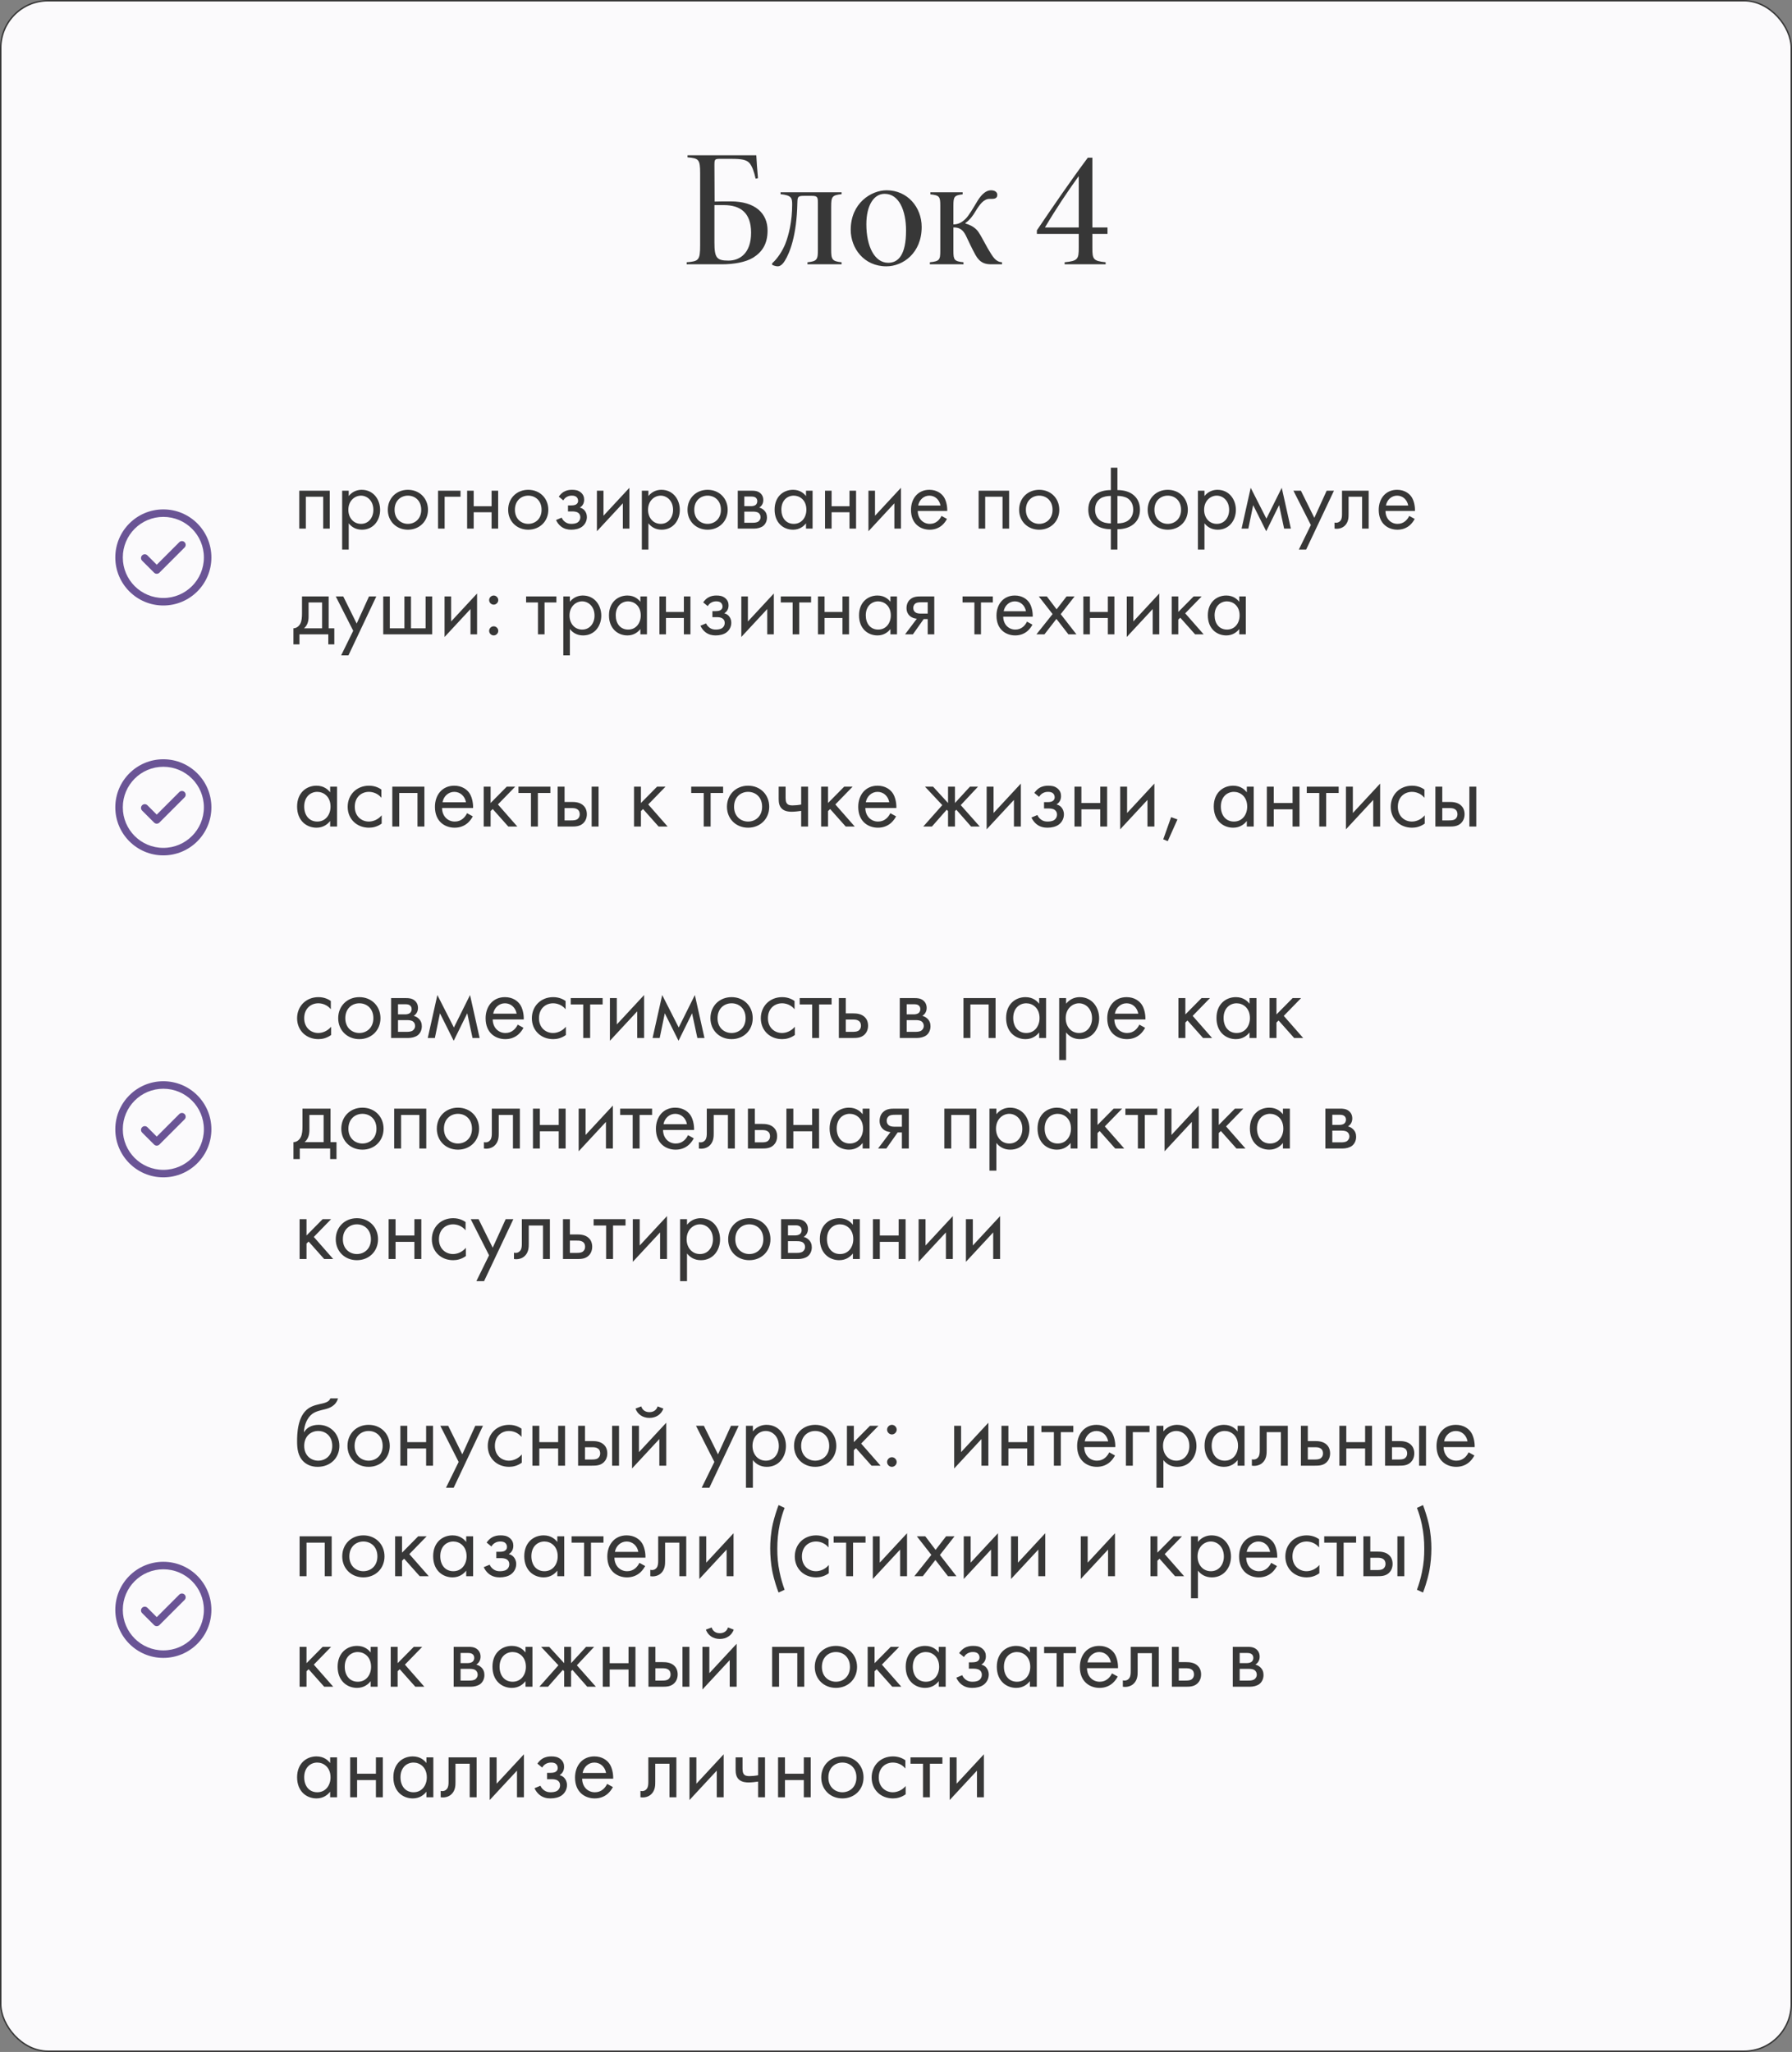
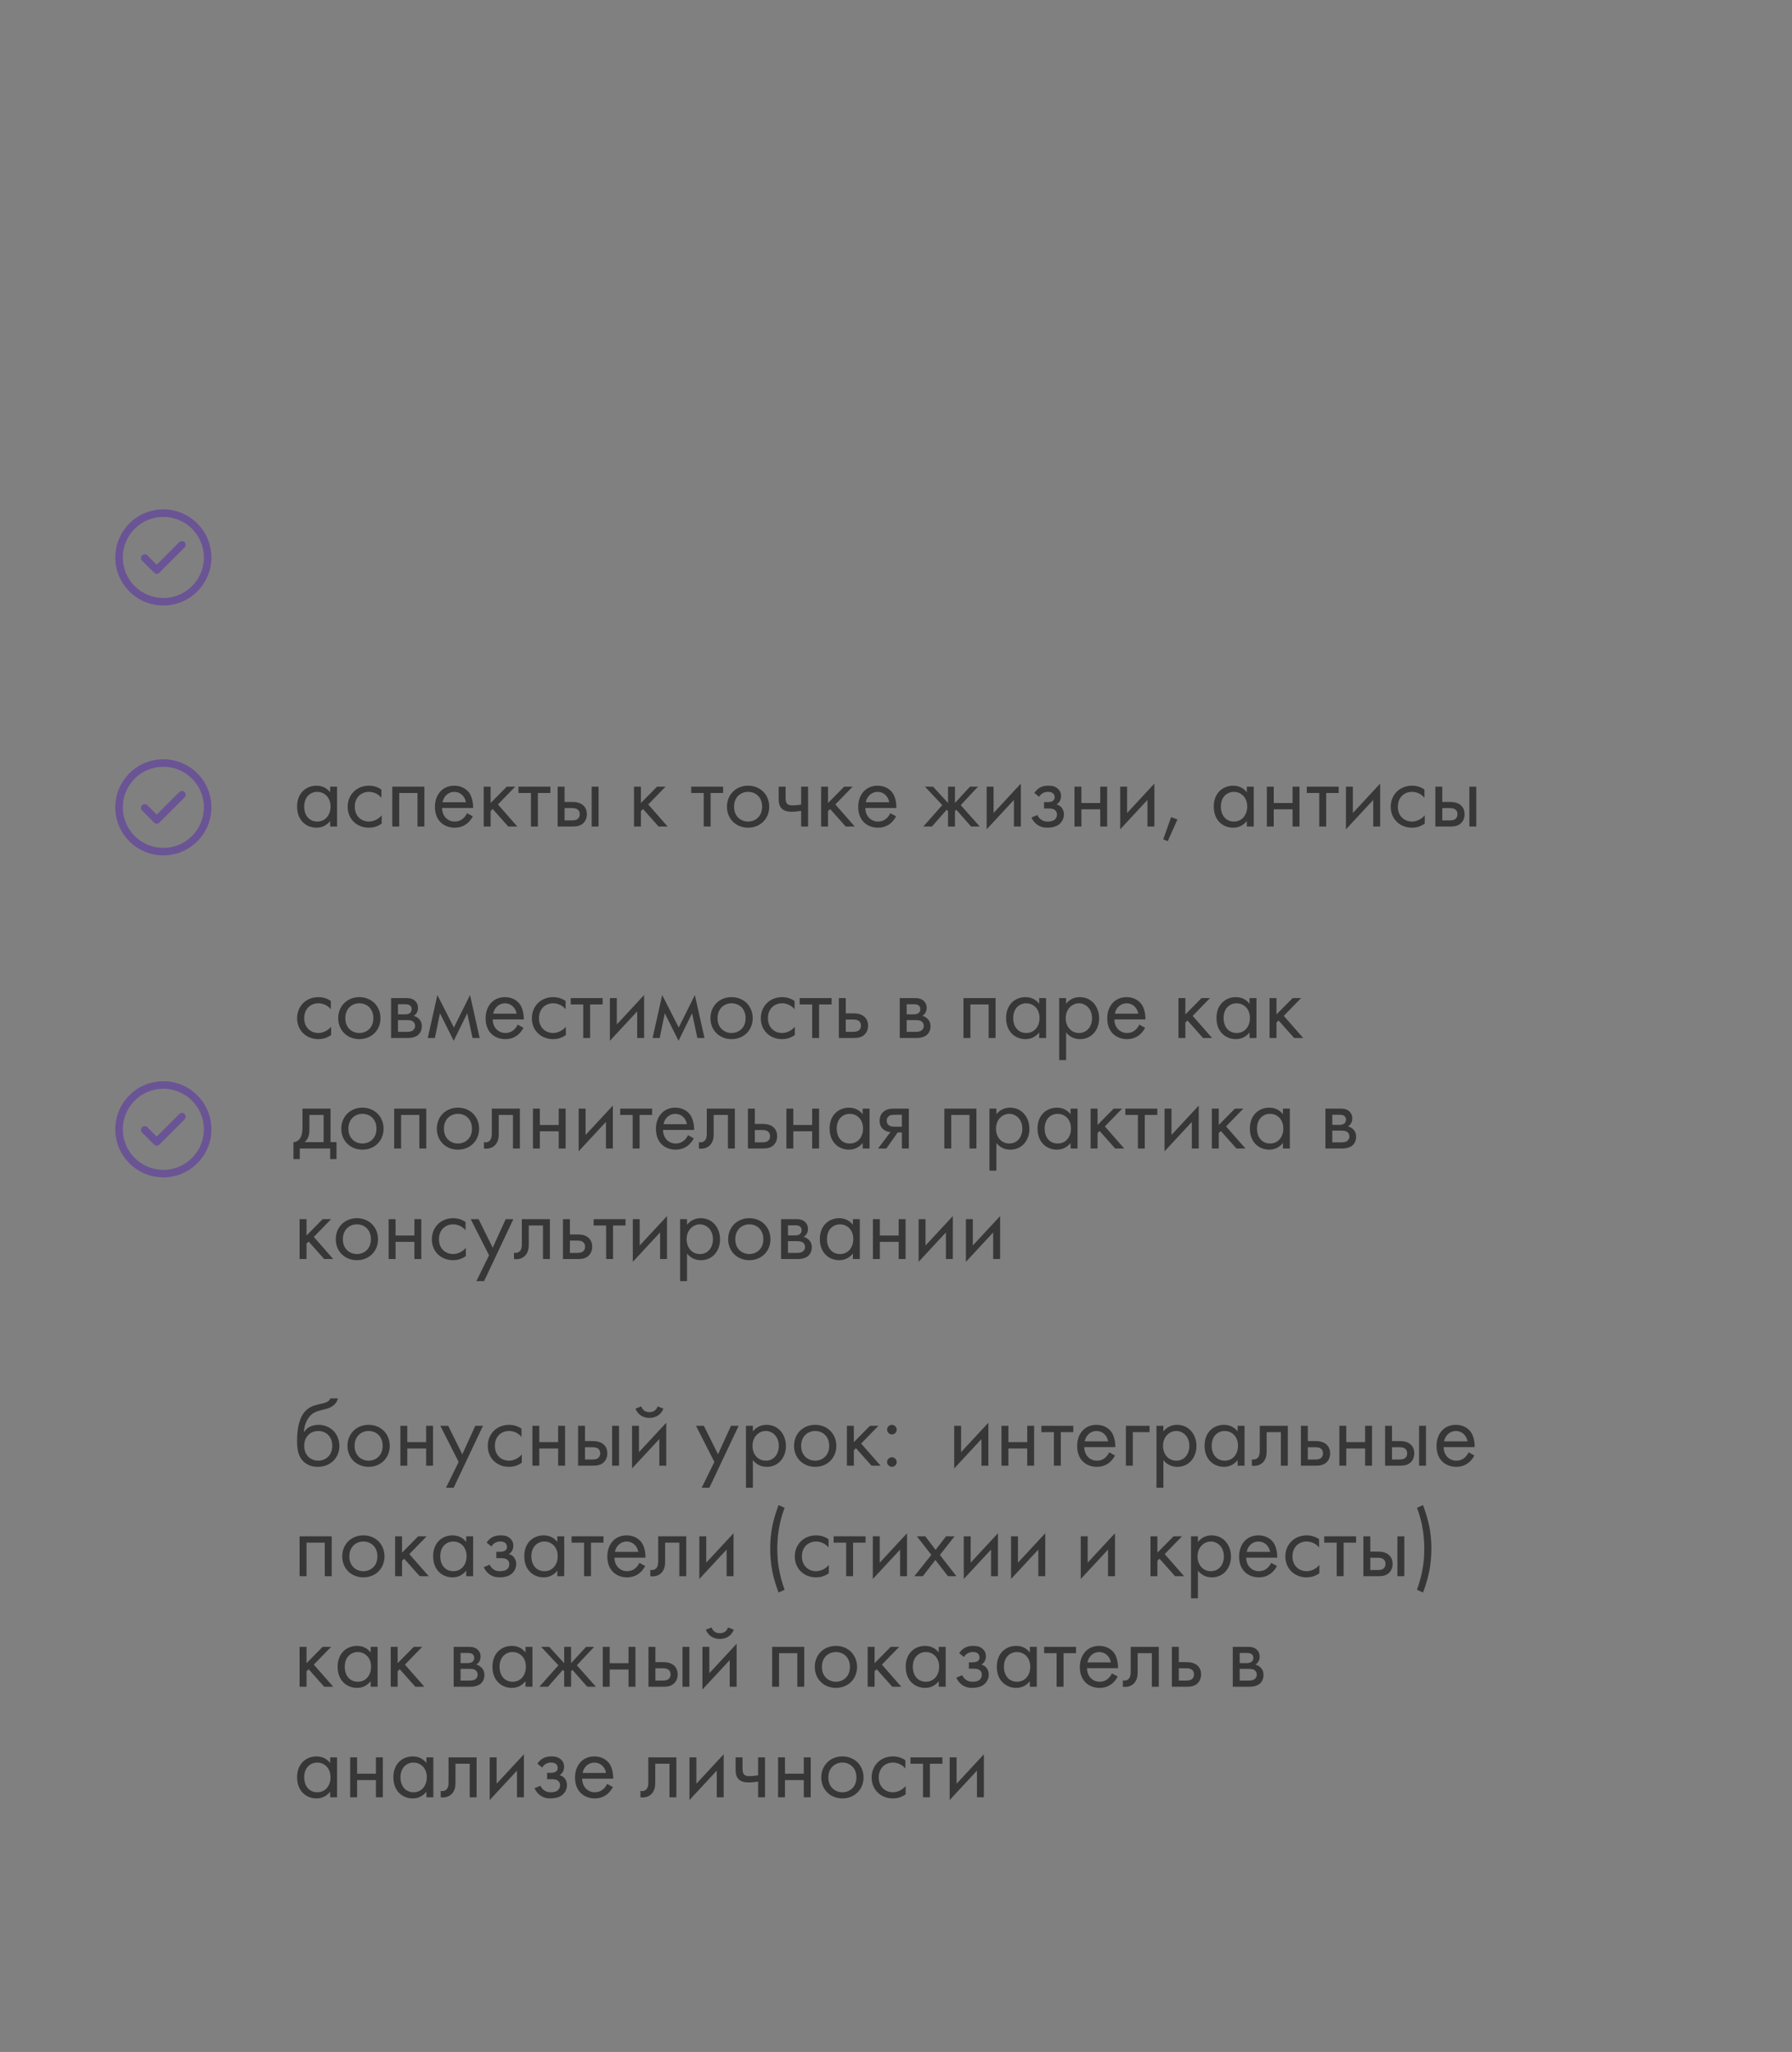
<svg xmlns="http://www.w3.org/2000/svg" width="373" height="427" viewBox="0 0 373 427" fill="none">
  <rect x="0" y="0" width="373" height="427" fill="#808080" stroke="none" />
-   <rect x="0.15" y="0.15" width="372.7" height="426.7" rx="9.85" fill="#FBFAFC" stroke="#373737" stroke-width="0.3" />
-   <path d="M148.707 34.35C148.707 33.09 148.812 33.055 150.002 33.055H152.242C154.342 33.055 155.427 33.23 156.057 34C156.547 34.63 156.932 35.61 157.282 37.185L157.772 37.08C157.632 35.75 157.457 33.09 157.422 32.32H143.107V32.74C145.452 32.95 145.732 33.16 145.732 36.065V50.975C145.732 54.16 145.452 54.37 142.932 54.58V55H150.212C152.767 55 155.182 54.58 156.792 53.6C158.612 52.445 159.767 50.8 159.767 47.965C159.767 44.43 157.247 41.91 152.102 41.91C150.982 41.91 149.862 41.91 148.742 41.945L148.707 34.35ZM151.612 54.23C149.162 54.23 148.707 53.635 148.707 50.45V42.68C149.337 42.68 150.002 42.68 150.667 42.68C154.132 42.68 156.337 44.29 156.337 48.42C156.337 52.76 153.922 54.23 151.647 54.23H151.612ZM175.177 40.02H162.472V40.405C164.782 40.65 164.887 41.21 164.887 42.575C164.887 46.075 164.187 48.91 163.452 50.765C162.892 52.165 161.842 53.81 160.722 54.79V55.105C160.897 55.21 161.457 55.42 161.877 55.42C162.332 55.42 162.857 55.105 163.382 54.23C164.327 52.69 165.832 49.19 165.972 42.19C166.007 40.965 166.042 40.755 167.372 40.755H168.947C170.172 40.755 170.242 41.035 170.242 42.295V51.955C170.242 53.985 170.102 54.37 168.072 54.58V55H175.177V54.58C173.182 54.37 173.007 53.985 173.007 51.955V43.03C173.007 40.93 173.182 40.615 175.177 40.405V40.02ZM184.53 39.6C181.345 39.6 177.075 42.26 177.075 47.825C177.075 51.64 179.805 55.42 184.495 55.42C187.96 55.42 191.845 52.655 191.845 47.23C191.845 43.1 188.87 39.6 184.565 39.6H184.53ZM184.145 40.335C187.12 40.335 188.59 43.8 188.59 47.965C188.59 53.11 186.945 54.685 184.88 54.685C182.01 54.685 180.33 51.22 180.33 46.67C180.33 42.715 181.905 40.335 184.11 40.335H184.145ZM208.563 55V54.58C207.233 54.475 206.708 53.565 205.553 51.605C204.573 49.855 204.188 49.05 203.663 48.28C202.963 47.23 201.703 46.705 200.968 46.53V46.39C201.878 45.76 202.543 44.85 203.068 43.94C203.908 42.575 204.748 41.385 205.973 41.385H206.498C207.303 41.385 207.583 41.07 207.583 40.545C207.583 39.985 207.093 39.6 206.288 39.6C204.923 39.6 203.908 41.035 203.278 42.12C202.683 43.1 201.633 44.955 200.898 45.62C200.093 46.355 199.463 46.67 198.448 46.705V42.785C198.448 40.93 198.623 40.65 200.373 40.44V40.02H193.653V40.44C195.543 40.65 195.718 40.895 195.718 42.785V52.2C195.718 54.09 195.543 54.37 193.548 54.58V55H200.548V54.58C198.623 54.37 198.448 54.09 198.448 52.2V47.335C199.568 47.3 200.408 47.685 201.073 49.085C201.563 50.1 202.228 51.57 203.033 53.04C204.013 54.79 205.133 55 206.393 55H208.563ZM230.524 48.665V47.335H227.374V32.81H226.429C222.929 37.5 219.184 42.96 215.824 47.93V48.665H224.539V51.535C224.539 53.915 224.364 54.3 221.599 54.58V55H230.139V54.58C227.549 54.3 227.374 53.95 227.374 51.605V48.665H230.524ZM224.539 47.335H217.504C219.884 43.31 222.229 39.845 224.469 36.73H224.539V47.335Z" fill="#373737" />
  <path d="M68.76 291C68.58 291.46 68.22 291.8 67.1 292.06C66.14 292.28 65.1 292.46 64.2 293.08C61.9 294.66 61.84 298.44 61.84 299.92C61.84 301.38 61.98 303.04 63.24 304.2C63.78 304.7 64.7 305.24 66.1 305.24C68.82 305.24 70.64 303.36 70.64 300.88C70.64 298.4 68.8 296.5 66.32 296.5C64.84 296.5 63.84 297.1 63.3 298.02H63.26C63.32 296.5 63.96 295 65 294.22C65.8 293.64 66.86 293.46 67.64 293.26C68.52 293.04 69.88 292.6 70.36 291H68.76ZM66.24 297.78C67.76 297.78 69.16 298.84 69.16 300.88C69.16 302.9 67.74 303.96 66.24 303.96C64.76 303.96 63.32 302.92 63.32 300.88C63.32 298.86 64.72 297.78 66.24 297.78ZM76.728 305.24C79.248 305.24 81.128 303.4 81.128 300.88C81.128 298.36 79.268 296.5 76.728 296.5C74.188 296.5 72.328 298.36 72.328 300.88C72.328 303.4 74.208 305.24 76.728 305.24ZM76.728 297.78C78.248 297.78 79.648 298.84 79.648 300.88C79.648 302.9 78.228 303.96 76.728 303.96C75.248 303.96 73.808 302.92 73.808 300.88C73.808 298.86 75.208 297.78 76.728 297.78ZM83.337 305H84.777V301.42H88.697V305H90.137V296.7H88.697V300.1H84.777V296.7H83.337V305ZM92.828 309.6H94.428L100.528 296.7H98.928L96.228 302.64L93.288 296.7H91.648L95.468 304.22L92.828 309.6ZM108.548 297.3C108.148 297.02 107.288 296.5 105.967 296.5C103.408 296.5 101.528 298.36 101.528 300.9C101.528 303.4 103.388 305.24 105.967 305.24C106.748 305.24 107.708 305.04 108.608 304.38V302.66C107.848 303.58 106.788 303.96 105.928 303.96C104.448 303.96 103.008 302.9 103.008 300.88C103.008 298.86 104.408 297.78 105.948 297.78C106.688 297.78 107.788 298.06 108.548 299.02V297.3ZM110.817 305H112.257V301.42H116.177V305H117.617V296.7H116.177V300.1H112.257V296.7H110.817V305ZM120.329 305H123.229C124.049 305 124.949 304.98 125.669 304.3C126.029 303.96 126.409 303.34 126.409 302.44C126.409 301.6 126.089 301.02 125.769 300.7C125.029 299.94 123.989 299.88 123.249 299.88H121.769V296.7H120.329V305ZM121.769 303.72V301.16H123.129C123.589 301.16 124.049 301.16 124.409 301.4C124.829 301.66 124.929 302.08 124.929 302.44C124.929 303.08 124.569 303.38 124.389 303.5C124.049 303.7 123.589 303.72 123.109 303.72H121.769ZM127.409 305H128.849V296.7H127.409V305ZM131.559 296.7V305.58L137.239 299.46V305H138.679V296.06L132.999 302.18V296.7H131.559ZM132.279 293.12C132.699 294.3 133.779 295.06 135.179 295.06C136.579 295.06 137.659 294.3 138.079 293.12L136.879 292.66C136.679 293.34 136.119 293.86 135.179 293.86C134.239 293.86 133.679 293.34 133.479 292.66L132.279 293.12ZM146.051 309.6H147.651L153.751 296.7H152.151L149.451 302.64L146.511 296.7H144.871L148.691 304.22L146.051 309.6ZM156.71 303.84C157.33 304.64 158.27 305.24 159.61 305.24C162.13 305.24 163.59 303.18 163.59 300.9C163.59 298.66 162.15 296.5 159.55 296.5C158.95 296.5 157.69 296.64 156.71 297.86V296.7H155.27V309.6H156.71V303.84ZM159.41 303.96C157.71 303.96 156.63 302.58 156.63 300.88C156.63 298.88 158.05 297.78 159.39 297.78C160.73 297.78 162.11 298.86 162.11 300.9C162.11 302.56 161.09 303.96 159.41 303.96ZM169.678 305.24C172.198 305.24 174.078 303.4 174.078 300.88C174.078 298.36 172.218 296.5 169.678 296.5C167.138 296.5 165.278 298.36 165.278 300.88C165.278 303.4 167.158 305.24 169.678 305.24ZM169.678 297.78C171.198 297.78 172.598 298.84 172.598 300.88C172.598 302.9 171.178 303.96 169.678 303.96C168.198 303.96 166.758 302.92 166.758 300.88C166.758 298.86 168.158 297.78 169.678 297.78ZM176.286 296.7V305H177.726V301.78L178.166 301.36L181.406 305H183.286L179.246 300.4L182.846 296.7H181.086L177.726 300.1V296.7H176.286ZM184.643 297.5C184.643 298.04 185.103 298.5 185.643 298.5C186.183 298.5 186.643 298.04 186.643 297.5C186.643 296.96 186.183 296.5 185.643 296.5C185.103 296.5 184.643 296.96 184.643 297.5ZM184.643 304.24C184.643 304.78 185.103 305.24 185.643 305.24C186.183 305.24 186.643 304.78 186.643 304.24C186.643 303.7 186.183 303.24 185.643 303.24C185.103 303.24 184.643 303.7 184.643 304.24ZM198.61 296.7V305.58L204.29 299.46V305H205.73V296.06L200.05 302.18V296.7H198.61ZM208.454 305H209.894V301.42H213.814V305H215.254V296.7H213.814V300.1H209.894V296.7H208.454V305ZM223.405 298.02V296.7H216.765V298.02H219.365V305H220.805V298.02H223.405ZM230.883 302.22C230.703 302.62 230.403 303.04 230.023 303.36C229.543 303.76 229.003 303.96 228.323 303.96C226.883 303.96 225.703 302.86 225.683 301.14H232.143C232.183 300.04 231.883 298.76 231.363 298.02C230.863 297.3 229.843 296.5 228.223 296.5C225.723 296.5 224.203 298.42 224.203 300.9C224.203 303.98 226.303 305.24 228.303 305.24C229.363 305.24 230.303 304.9 231.063 304.22C231.483 303.84 231.843 303.34 232.083 302.88L230.883 302.22ZM225.783 299.94C226.003 298.7 227.003 297.78 228.223 297.78C229.443 297.78 230.423 298.64 230.663 299.94H225.783ZM234.352 305H235.792V298.02H239.272V296.7H234.352V305ZM242.159 303.84C242.779 304.64 243.719 305.24 245.059 305.24C247.579 305.24 249.039 303.18 249.039 300.9C249.039 298.66 247.599 296.5 244.999 296.5C244.399 296.5 243.139 296.64 242.159 297.86V296.7H240.719V309.6H242.159V303.84ZM244.859 303.96C243.159 303.96 242.079 302.58 242.079 300.88C242.079 298.88 243.499 297.78 244.839 297.78C246.179 297.78 247.559 298.86 247.559 300.9C247.559 302.56 246.539 303.96 244.859 303.96ZM257.607 297.88C257.227 297.38 256.367 296.5 254.767 296.5C252.647 296.5 250.727 297.98 250.727 300.84C250.727 303.76 252.667 305.24 254.767 305.24C256.227 305.24 257.127 304.46 257.607 303.84V305H259.047V296.7H257.607V297.88ZM254.927 297.78C256.207 297.78 257.687 298.72 257.687 300.86C257.687 302.5 256.687 303.96 254.927 303.96C253.207 303.96 252.207 302.62 252.207 300.84C252.207 298.82 253.507 297.78 254.927 297.78ZM268.054 296.7H262.214V301.76C262.214 302.26 262.194 302.78 261.934 303.18C261.774 303.44 261.434 303.72 260.894 303.72C260.794 303.72 260.674 303.7 260.574 303.68V305C260.714 305.02 260.874 305.04 261.014 305.04C262.134 305.04 262.754 304.48 263.014 304.16C263.654 303.38 263.654 302.46 263.654 301.76V298.02H266.614V305H268.054V296.7ZM270.778 305H273.678C274.498 305 275.398 304.98 276.118 304.3C276.478 303.96 276.858 303.34 276.858 302.44C276.858 301.6 276.538 301.02 276.218 300.7C275.478 299.94 274.438 299.88 273.698 299.88H272.218V296.7H270.778V305ZM272.218 303.72V301.16H273.578C274.038 301.16 274.498 301.16 274.858 301.4C275.278 301.66 275.378 302.08 275.378 302.44C275.378 303.08 275.018 303.38 274.838 303.5C274.498 303.7 274.038 303.72 273.558 303.72H272.218ZM278.786 305H280.226V301.42H284.146V305H285.586V296.7H284.146V300.1H280.226V296.7H278.786V305ZM288.298 305H291.198C292.018 305 292.918 304.98 293.638 304.3C293.998 303.96 294.378 303.34 294.378 302.44C294.378 301.6 294.058 301.02 293.738 300.7C292.998 299.94 291.958 299.88 291.218 299.88H289.738V296.7H288.298V305ZM289.738 303.72V301.16H291.098C291.558 301.16 292.018 301.16 292.378 301.4C292.798 301.66 292.898 302.08 292.898 302.44C292.898 303.08 292.538 303.38 292.358 303.5C292.018 303.7 291.558 303.72 291.078 303.72H289.738ZM295.378 305H296.818V296.7H295.378V305ZM305.688 302.22C305.508 302.62 305.208 303.04 304.828 303.36C304.348 303.76 303.808 303.96 303.128 303.96C301.688 303.96 300.508 302.86 300.488 301.14H306.948C306.988 300.04 306.688 298.76 306.168 298.02C305.668 297.3 304.648 296.5 303.028 296.5C300.528 296.5 299.008 298.42 299.008 300.9C299.008 303.98 301.108 305.24 303.108 305.24C304.168 305.24 305.108 304.9 305.868 304.22C306.288 303.84 306.648 303.34 306.888 302.88L305.688 302.22ZM300.588 299.94C300.808 298.7 301.808 297.78 303.028 297.78C304.248 297.78 305.228 298.64 305.468 299.94H300.588ZM62.36 319.7V328H63.8V321.02H67.6V328H69.04V319.7H62.36ZM75.635 328.24C78.154 328.24 80.034 326.4 80.034 323.88C80.034 321.36 78.174 319.5 75.635 319.5C73.094 319.5 71.234 321.36 71.234 323.88C71.234 326.4 73.115 328.24 75.635 328.24ZM75.635 320.78C77.154 320.78 78.555 321.84 78.555 323.88C78.555 325.9 77.135 326.96 75.635 326.96C74.154 326.96 72.715 325.92 72.715 323.88C72.715 321.86 74.115 320.78 75.635 320.78ZM82.243 319.7V328H83.683V324.78L84.123 324.36L87.363 328H89.243L85.203 323.4L88.803 319.7H87.043L83.683 323.1V319.7H82.243ZM97.04 320.88C96.66 320.38 95.8 319.5 94.2 319.5C92.08 319.5 90.16 320.98 90.16 323.84C90.16 326.76 92.1 328.24 94.2 328.24C95.66 328.24 96.56 327.46 97.04 326.84V328H98.48V319.7H97.04V320.88ZM94.36 320.78C95.64 320.78 97.12 321.72 97.12 323.86C97.12 325.5 96.12 326.96 94.36 326.96C92.64 326.96 91.64 325.62 91.64 323.84C91.64 321.82 92.94 320.78 94.36 320.78ZM102.288 321.82C102.488 321.46 102.748 321.24 102.968 321.1C103.388 320.84 103.788 320.78 104.108 320.78C104.368 320.78 104.828 320.78 105.168 321.08C105.388 321.26 105.528 321.58 105.528 321.94C105.528 322.32 105.308 322.56 105.088 322.7C104.968 322.78 104.668 322.92 104.008 322.92H103.308V324.24H104.148C104.528 324.24 105.088 324.24 105.508 324.52C105.788 324.7 106.008 325.02 106.008 325.48C106.008 326.08 105.708 326.46 105.428 326.64C104.988 326.94 104.348 326.96 104.028 326.96C103.588 326.96 103.128 326.88 102.668 326.54C102.208 326.2 102.008 325.8 101.928 325.6L100.688 326.12C100.928 326.64 101.308 327.18 101.788 327.54C102.488 328.08 103.268 328.24 104.008 328.24C104.908 328.24 105.768 328.04 106.368 327.6C107.048 327.1 107.448 326.32 107.448 325.46C107.448 324.82 107.208 324.3 106.868 323.94C106.668 323.72 106.328 323.5 105.908 323.4C106.328 323.14 106.848 322.64 106.848 321.66C106.848 321.08 106.668 320.54 106.128 320.08C105.508 319.56 104.828 319.5 104.168 319.5C103.628 319.5 102.988 319.58 102.348 319.96C101.948 320.2 101.568 320.6 101.288 321L102.288 321.82ZM116.005 320.88C115.625 320.38 114.765 319.5 113.165 319.5C111.045 319.5 109.125 320.98 109.125 323.84C109.125 326.76 111.065 328.24 113.165 328.24C114.625 328.24 115.525 327.46 116.005 326.84V328H117.445V319.7H116.005V320.88ZM113.325 320.78C114.605 320.78 116.085 321.72 116.085 323.86C116.085 325.5 115.085 326.96 113.325 326.96C111.605 326.96 110.605 325.62 110.605 323.84C110.605 321.82 111.905 320.78 113.325 320.78ZM125.613 321.02V319.7H118.973V321.02H121.573V328H123.013V321.02H125.613ZM133.09 325.22C132.91 325.62 132.61 326.04 132.23 326.36C131.75 326.76 131.21 326.96 130.53 326.96C129.09 326.96 127.91 325.86 127.89 324.14H134.35C134.39 323.04 134.09 321.76 133.57 321.02C133.07 320.3 132.05 319.5 130.43 319.5C127.93 319.5 126.41 321.42 126.41 323.9C126.41 326.98 128.51 328.24 130.51 328.24C131.57 328.24 132.51 327.9 133.27 327.22C133.69 326.84 134.05 326.34 134.29 325.88L133.09 325.22ZM127.99 322.94C128.21 321.7 129.21 320.78 130.43 320.78C131.65 320.78 132.63 321.64 132.87 322.94H127.99ZM142.839 319.7H136.999V324.76C136.999 325.26 136.979 325.78 136.719 326.18C136.559 326.44 136.219 326.72 135.679 326.72C135.579 326.72 135.459 326.7 135.359 326.68V328C135.499 328.02 135.659 328.04 135.799 328.04C136.919 328.04 137.539 327.48 137.799 327.16C138.439 326.38 138.439 325.46 138.439 324.76V321.02H141.399V328H142.839V319.7ZM145.563 319.7V328.58L151.243 322.46V328H152.683V319.06L147.003 325.18V319.7H145.563ZM162.055 313.2C161.655 314.26 161.175 315.76 160.875 317.04C160.415 319.04 160.315 320.9 160.315 322.24C160.315 323.72 160.455 325.4 160.735 326.88C160.795 327.2 161.175 329.1 162.055 331.4L163.315 330.82C162.895 329.66 162.535 328.46 162.275 327.16C161.895 325.36 161.795 323.92 161.795 322.28C161.795 320.54 161.935 318.98 162.295 317.24C162.575 315.88 162.955 314.72 163.315 313.78L162.055 313.2ZM172.454 320.3C172.054 320.02 171.194 319.5 169.874 319.5C167.314 319.5 165.434 321.36 165.434 323.9C165.434 326.4 167.294 328.24 169.874 328.24C170.654 328.24 171.614 328.04 172.514 327.38V325.66C171.754 326.58 170.694 326.96 169.834 326.96C168.354 326.96 166.914 325.9 166.914 323.88C166.914 321.86 168.314 320.78 169.854 320.78C170.594 320.78 171.694 321.06 172.454 322.02V320.3ZM180.163 321.02V319.7H173.523V321.02H176.123V328H177.563V321.02H180.163ZM181.676 319.7V328.58L187.356 322.46V328H188.796V319.06L183.116 325.18V319.7H181.676ZM190.32 328H192.08L194.7 324.62L197.32 328H199.08L195.64 323.58L198.68 319.7H196.92L194.74 322.52L192.6 319.7H190.84L193.86 323.56L190.32 328ZM200.602 319.7V328.58L206.282 322.46V328H207.722V319.06L202.042 325.18V319.7H200.602ZM210.446 319.7V328.58L216.126 322.46V328H217.566V319.06L211.886 325.18V319.7H210.446ZM224.958 319.7V328.58L230.638 322.46V328H232.078V319.06L226.398 325.18V319.7H224.958ZM239.469 319.7V328H240.909V324.78L241.349 324.36L244.589 328H246.469L242.429 323.4L246.029 319.7H244.269L240.909 323.1V319.7H239.469ZM249.347 326.84C249.967 327.64 250.907 328.24 252.247 328.24C254.767 328.24 256.227 326.18 256.227 323.9C256.227 321.66 254.787 319.5 252.187 319.5C251.587 319.5 250.327 319.64 249.347 320.86V319.7H247.907V332.6H249.347V326.84ZM252.047 326.96C250.347 326.96 249.267 325.58 249.267 323.88C249.267 321.88 250.687 320.78 252.027 320.78C253.367 320.78 254.747 321.86 254.747 323.9C254.747 325.56 253.727 326.96 252.047 326.96ZM264.594 325.22C264.414 325.62 264.114 326.04 263.734 326.36C263.254 326.76 262.714 326.96 262.034 326.96C260.594 326.96 259.414 325.86 259.394 324.14H265.854C265.894 323.04 265.594 321.76 265.074 321.02C264.574 320.3 263.554 319.5 261.934 319.5C259.434 319.5 257.914 321.42 257.914 323.9C257.914 326.98 260.014 328.24 262.014 328.24C263.074 328.24 264.014 327.9 264.774 327.22C265.194 326.84 265.554 326.34 265.794 325.88L264.594 325.22ZM259.494 322.94C259.714 321.7 260.714 320.78 261.934 320.78C263.154 320.78 264.134 321.64 264.374 322.94H259.494ZM274.563 320.3C274.163 320.02 273.303 319.5 271.983 319.5C269.423 319.5 267.543 321.36 267.543 323.9C267.543 326.4 269.403 328.24 271.983 328.24C272.763 328.24 273.723 328.04 274.623 327.38V325.66C273.863 326.58 272.803 326.96 271.943 326.96C270.463 326.96 269.023 325.9 269.023 323.88C269.023 321.86 270.423 320.78 271.963 320.78C272.703 320.78 273.803 321.06 274.563 322.02V320.3ZM282.273 321.02V319.7H275.633V321.02H278.233V328H279.673V321.02H282.273ZM283.786 328H286.686C287.506 328 288.406 327.98 289.126 327.3C289.486 326.96 289.866 326.34 289.866 325.44C289.866 324.6 289.546 324.02 289.226 323.7C288.486 322.94 287.446 322.88 286.706 322.88H285.226V319.7H283.786V328ZM285.226 326.72V324.16H286.586C287.046 324.16 287.506 324.16 287.866 324.4C288.286 324.66 288.386 325.08 288.386 325.44C288.386 326.08 288.026 326.38 287.846 326.5C287.506 326.7 287.046 326.72 286.566 326.72H285.226ZM290.866 328H292.306V319.7H290.866V328ZM294.936 313.78C295.296 314.72 295.676 315.88 295.956 317.24C296.316 318.98 296.456 320.54 296.456 322.28C296.456 323.92 296.356 325.36 295.976 327.16C295.716 328.46 295.356 329.66 294.936 330.82L296.196 331.4C297.076 329.1 297.456 327.2 297.516 326.88C297.796 325.4 297.936 323.72 297.936 322.24C297.936 320.9 297.836 319.04 297.376 317.04C297.076 315.76 296.596 314.26 296.196 313.2L294.936 313.78ZM62.36 342.7V351H63.8V347.78L64.24 347.36L67.48 351H69.36L65.32 346.4L68.92 342.7H67.16L63.8 346.1V342.7H62.36ZM77.157 343.88C76.778 343.38 75.918 342.5 74.317 342.5C72.198 342.5 70.278 343.98 70.278 346.84C70.278 349.76 72.218 351.24 74.317 351.24C75.778 351.24 76.677 350.46 77.157 349.84V351H78.597V342.7H77.157V343.88ZM74.478 343.78C75.757 343.78 77.237 344.72 77.237 346.86C77.237 348.5 76.237 349.96 74.478 349.96C72.757 349.96 71.757 348.62 71.757 346.84C71.757 344.82 73.058 343.78 74.478 343.78ZM81.325 342.7V351H82.765V347.78L83.205 347.36L86.445 351H88.325L84.285 346.4L87.885 342.7H86.125L82.765 346.1V342.7H81.325ZM94.43 342.7V351H98.01C98.67 351 99.47 350.82 99.97 350.44C100.43 350.08 100.83 349.44 100.83 348.56C100.83 347.92 100.63 347.4 100.17 346.96C99.77 346.58 99.37 346.46 99.13 346.4C99.63 346.08 100.03 345.56 100.03 344.74C100.03 343.9 99.61 343.42 99.31 343.18C98.73 342.72 98.01 342.7 97.57 342.7H94.43ZM95.87 346.08V343.98H97.15C97.59 343.98 97.97 343.96 98.31 344.18C98.53 344.34 98.71 344.58 98.71 344.98C98.71 345.48 98.47 345.72 98.31 345.84C97.99 346.06 97.53 346.08 97.39 346.08H95.87ZM95.87 349.72V347.28H97.71C98.11 347.28 98.65 347.3 99.01 347.58C99.29 347.8 99.43 348.14 99.43 348.52C99.43 348.9 99.21 349.24 98.95 349.44C98.59 349.7 98.05 349.72 97.65 349.72H95.87ZM109.384 343.88C109.004 343.38 108.144 342.5 106.544 342.5C104.424 342.5 102.504 343.98 102.504 346.84C102.504 349.76 104.444 351.24 106.544 351.24C108.004 351.24 108.904 350.46 109.384 349.84V351H110.824V342.7H109.384V343.88ZM106.704 343.78C107.984 343.78 109.464 344.72 109.464 346.86C109.464 348.5 108.464 349.96 106.704 349.96C104.984 349.96 103.984 348.62 103.984 346.84C103.984 344.82 105.284 343.78 106.704 343.78ZM117.431 342.7V346.1L114.311 342.7H112.631L116.231 346.54L112.271 351H114.071L117.151 347.5L117.431 347.78V351H118.871V347.78L119.151 347.5L122.231 351H124.031L120.071 346.54L123.671 342.7H121.991L118.871 346.1V342.7H117.431ZM125.465 351H126.905V347.42H130.825V351H132.265V342.7H130.825V346.1H126.905V342.7H125.465V351ZM134.977 351H137.877C138.697 351 139.597 350.98 140.317 350.3C140.677 349.96 141.057 349.34 141.057 348.44C141.057 347.6 140.737 347.02 140.417 346.7C139.677 345.94 138.637 345.88 137.897 345.88H136.417V342.7H134.977V351ZM136.417 349.72V347.16H137.777C138.237 347.16 138.697 347.16 139.057 347.4C139.477 347.66 139.577 348.08 139.577 348.44C139.577 349.08 139.217 349.38 139.037 349.5C138.697 349.7 138.237 349.72 137.757 349.72H136.417ZM142.057 351H143.497V342.7H142.057V351ZM146.208 342.7V351.58L151.888 345.46V351H153.328V342.06L147.648 348.18V342.7H146.208ZM146.928 339.12C147.348 340.3 148.428 341.06 149.828 341.06C151.228 341.06 152.308 340.3 152.728 339.12L151.528 338.66C151.328 339.34 150.768 339.86 149.828 339.86C148.888 339.86 148.328 339.34 148.128 338.66L146.928 339.12ZM160.719 342.7V351H162.159V344.02H165.959V351H167.399V342.7H160.719ZM173.994 351.24C176.514 351.24 178.394 349.4 178.394 346.88C178.394 344.36 176.534 342.5 173.994 342.5C171.454 342.5 169.594 344.36 169.594 346.88C169.594 349.4 171.474 351.24 173.994 351.24ZM173.994 343.78C175.514 343.78 176.914 344.84 176.914 346.88C176.914 348.9 175.494 349.96 173.994 349.96C172.514 349.96 171.074 348.92 171.074 346.88C171.074 344.86 172.474 343.78 173.994 343.78ZM180.602 342.7V351H182.042V347.78L182.482 347.36L185.722 351H187.602L183.562 346.4L187.162 342.7H185.402L182.042 346.1V342.7H180.602ZM195.4 343.88C195.02 343.38 194.16 342.5 192.56 342.5C190.44 342.5 188.52 343.98 188.52 346.84C188.52 349.76 190.46 351.24 192.56 351.24C194.02 351.24 194.92 350.46 195.4 349.84V351H196.84V342.7H195.4V343.88ZM192.72 343.78C194 343.78 195.48 344.72 195.48 346.86C195.48 348.5 194.48 349.96 192.72 349.96C191 349.96 190 348.62 190 346.84C190 344.82 191.3 343.78 192.72 343.78ZM200.647 344.82C200.847 344.46 201.107 344.24 201.327 344.1C201.747 343.84 202.147 343.78 202.467 343.78C202.727 343.78 203.187 343.78 203.527 344.08C203.747 344.26 203.887 344.58 203.887 344.94C203.887 345.32 203.667 345.56 203.447 345.7C203.327 345.78 203.027 345.92 202.367 345.92H201.667V347.24H202.507C202.887 347.24 203.447 347.24 203.867 347.52C204.147 347.7 204.367 348.02 204.367 348.48C204.367 349.08 204.067 349.46 203.787 349.64C203.347 349.94 202.707 349.96 202.387 349.96C201.947 349.96 201.487 349.88 201.027 349.54C200.567 349.2 200.367 348.8 200.287 348.6L199.047 349.12C199.287 349.64 199.667 350.18 200.147 350.54C200.847 351.08 201.627 351.24 202.367 351.24C203.267 351.24 204.127 351.04 204.727 350.6C205.407 350.1 205.807 349.32 205.807 348.46C205.807 347.82 205.567 347.3 205.227 346.94C205.027 346.72 204.687 346.5 204.267 346.4C204.687 346.14 205.207 345.64 205.207 344.66C205.207 344.08 205.027 343.54 204.487 343.08C203.867 342.56 203.187 342.5 202.527 342.5C201.987 342.5 201.347 342.58 200.707 342.96C200.307 343.2 199.927 343.6 199.647 344L200.647 344.82ZM214.365 343.88C213.985 343.38 213.125 342.5 211.525 342.5C209.405 342.5 207.485 343.98 207.485 346.84C207.485 349.76 209.425 351.24 211.525 351.24C212.985 351.24 213.885 350.46 214.365 349.84V351H215.805V342.7H214.365V343.88ZM211.685 343.78C212.965 343.78 214.445 344.72 214.445 346.86C214.445 348.5 213.445 349.96 211.685 349.96C209.965 349.96 208.965 348.62 208.965 346.84C208.965 344.82 210.265 343.78 211.685 343.78ZM223.972 344.02V342.7H217.332V344.02H219.932V351H221.372V344.02H223.972ZM231.45 348.22C231.27 348.62 230.97 349.04 230.59 349.36C230.11 349.76 229.57 349.96 228.89 349.96C227.45 349.96 226.27 348.86 226.25 347.14H232.71C232.75 346.04 232.45 344.76 231.93 344.02C231.43 343.3 230.41 342.5 228.79 342.5C226.29 342.5 224.77 344.42 224.77 346.9C224.77 349.98 226.87 351.24 228.87 351.24C229.93 351.24 230.87 350.9 231.63 350.22C232.05 349.84 232.41 349.34 232.65 348.88L231.45 348.22ZM226.35 345.94C226.57 344.7 227.57 343.78 228.79 343.78C230.01 343.78 230.99 344.64 231.23 345.94H226.35ZM241.199 342.7H235.359V347.76C235.359 348.26 235.339 348.78 235.079 349.18C234.919 349.44 234.579 349.72 234.039 349.72C233.939 349.72 233.819 349.7 233.719 349.68V351C233.859 351.02 234.019 351.04 234.159 351.04C235.279 351.04 235.899 350.48 236.159 350.16C236.799 349.38 236.799 348.46 236.799 347.76V344.02H239.759V351H241.199V342.7ZM243.923 351H246.823C247.643 351 248.543 350.98 249.263 350.3C249.623 349.96 250.003 349.34 250.003 348.44C250.003 347.6 249.683 347.02 249.363 346.7C248.623 345.94 247.583 345.88 246.843 345.88H245.363V342.7H243.923V351ZM245.363 349.72V347.16H246.723C247.183 347.16 247.643 347.16 248.003 347.4C248.423 347.66 248.523 348.08 248.523 348.44C248.523 349.08 248.163 349.38 247.983 349.5C247.643 349.7 247.183 349.72 246.703 349.72H245.363ZM256.598 342.7V351H260.178C260.838 351 261.638 350.82 262.138 350.44C262.598 350.08 262.998 349.44 262.998 348.56C262.998 347.92 262.798 347.4 262.338 346.96C261.938 346.58 261.538 346.46 261.298 346.4C261.798 346.08 262.198 345.56 262.198 344.74C262.198 343.9 261.778 343.42 261.478 343.18C260.898 342.72 260.178 342.7 259.738 342.7H256.598ZM258.038 346.08V343.98H259.318C259.758 343.98 260.138 343.96 260.478 344.18C260.698 344.34 260.878 344.58 260.878 344.98C260.878 345.48 260.638 345.72 260.478 345.84C260.158 346.06 259.698 346.08 259.558 346.08H258.038ZM258.038 349.72V347.28H259.878C260.278 347.28 260.818 347.3 261.178 347.58C261.458 347.8 261.598 348.14 261.598 348.52C261.598 348.9 261.378 349.24 261.118 349.44C260.758 349.7 260.218 349.72 259.818 349.72H258.038ZM68.72 366.88C68.34 366.38 67.48 365.5 65.88 365.5C63.76 365.5 61.84 366.98 61.84 369.84C61.84 372.76 63.78 374.24 65.88 374.24C67.34 374.24 68.24 373.46 68.72 372.84V374H70.16V365.7H68.72V366.88ZM66.04 366.78C67.32 366.78 68.8 367.72 68.8 369.86C68.8 371.5 67.8 372.96 66.04 372.96C64.32 372.96 63.32 371.62 63.32 369.84C63.32 367.82 64.62 366.78 66.04 366.78ZM72.887 374H74.327V370.42H78.247V374H79.687V365.7H78.247V369.1H74.327V365.7H72.887V374ZM88.759 366.88C88.379 366.38 87.519 365.5 85.919 365.5C83.799 365.5 81.879 366.98 81.879 369.84C81.879 372.76 83.819 374.24 85.919 374.24C87.379 374.24 88.279 373.46 88.759 372.84V374H90.199V365.7H88.759V366.88ZM86.079 366.78C87.359 366.78 88.839 367.72 88.839 369.86C88.839 371.5 87.839 372.96 86.079 372.96C84.359 372.96 83.359 371.62 83.359 369.84C83.359 367.82 84.659 366.78 86.079 366.78ZM99.206 365.7H93.366V370.76C93.366 371.26 93.346 371.78 93.086 372.18C92.926 372.44 92.586 372.72 92.046 372.72C91.946 372.72 91.826 372.7 91.726 372.68V374C91.866 374.02 92.026 374.04 92.166 374.04C93.286 374.04 93.906 373.48 94.166 373.16C94.806 372.38 94.806 371.46 94.806 370.76V367.02H97.766V374H99.206V365.7ZM101.93 365.7V374.58L107.61 368.46V374H109.05V365.06L103.37 371.18V365.7H101.93ZM112.854 367.82C113.054 367.46 113.314 367.24 113.534 367.1C113.954 366.84 114.354 366.78 114.674 366.78C114.934 366.78 115.394 366.78 115.734 367.08C115.954 367.26 116.094 367.58 116.094 367.94C116.094 368.32 115.874 368.56 115.654 368.7C115.534 368.78 115.234 368.92 114.574 368.92H113.874V370.24H114.714C115.094 370.24 115.654 370.24 116.074 370.52C116.354 370.7 116.574 371.02 116.574 371.48C116.574 372.08 116.274 372.46 115.994 372.64C115.554 372.94 114.914 372.96 114.594 372.96C114.154 372.96 113.694 372.88 113.234 372.54C112.774 372.2 112.574 371.8 112.494 371.6L111.254 372.12C111.494 372.64 111.874 373.18 112.354 373.54C113.054 374.08 113.834 374.24 114.574 374.24C115.474 374.24 116.334 374.04 116.934 373.6C117.614 373.1 118.014 372.32 118.014 371.46C118.014 370.82 117.774 370.3 117.434 369.94C117.234 369.72 116.894 369.5 116.474 369.4C116.894 369.14 117.414 368.64 117.414 367.66C117.414 367.08 117.234 366.54 116.694 366.08C116.074 365.56 115.394 365.5 114.734 365.5C114.194 365.5 113.554 365.58 112.914 365.96C112.514 366.2 112.134 366.6 111.854 367L112.854 367.82ZM126.372 371.22C126.192 371.62 125.892 372.04 125.512 372.36C125.032 372.76 124.492 372.96 123.812 372.96C122.372 372.96 121.192 371.86 121.172 370.14H127.632C127.672 369.04 127.372 367.76 126.852 367.02C126.352 366.3 125.332 365.5 123.712 365.5C121.212 365.5 119.692 367.42 119.692 369.9C119.692 372.98 121.792 374.24 123.792 374.24C124.852 374.24 125.792 373.9 126.552 373.22C126.972 372.84 127.332 372.34 127.572 371.88L126.372 371.22ZM121.272 368.94C121.492 367.7 122.492 366.78 123.712 366.78C124.932 366.78 125.912 367.64 126.152 368.94H121.272ZM140.788 365.7H134.948V370.76C134.948 371.26 134.928 371.78 134.668 372.18C134.508 372.44 134.168 372.72 133.628 372.72C133.528 372.72 133.408 372.7 133.308 372.68V374C133.448 374.02 133.608 374.04 133.748 374.04C134.868 374.04 135.488 373.48 135.748 373.16C136.388 372.38 136.388 371.46 136.388 370.76V367.02H139.348V374H140.788V365.7ZM143.512 365.7V374.58L149.192 368.46V374H150.632V365.06L144.952 371.18V365.7H143.512ZM157.796 374H159.236V365.7H157.796V369.42C157.176 369.54 156.536 369.6 155.996 369.6C155.556 369.6 154.996 369.56 154.736 369.06C154.596 368.82 154.556 368.38 154.556 368.08V365.7H153.116V368.28C153.116 369.08 153.256 369.82 153.816 370.32C154.456 370.9 155.416 370.92 155.836 370.92C156.416 370.92 157.276 370.82 157.796 370.74V374ZM161.95 374H163.39V370.42H167.31V374H168.75V365.7H167.31V369.1H163.39V365.7H161.95V374ZM175.342 374.24C177.862 374.24 179.742 372.4 179.742 369.88C179.742 367.36 177.882 365.5 175.342 365.5C172.802 365.5 170.942 367.36 170.942 369.88C170.942 372.4 172.822 374.24 175.342 374.24ZM175.342 366.78C176.862 366.78 178.262 367.84 178.262 369.88C178.262 371.9 176.842 372.96 175.342 372.96C173.862 372.96 172.422 371.92 172.422 369.88C172.422 367.86 173.822 366.78 175.342 366.78ZM188.45 366.3C188.05 366.02 187.19 365.5 185.87 365.5C183.31 365.5 181.43 367.36 181.43 369.9C181.43 372.4 183.29 374.24 185.87 374.24C186.65 374.24 187.61 374.04 188.51 373.38V371.66C187.75 372.58 186.69 372.96 185.83 372.96C184.35 372.96 182.91 371.9 182.91 369.88C182.91 367.86 184.31 366.78 185.85 366.78C186.59 366.78 187.69 367.06 188.45 368.02V366.3ZM196.159 367.02V365.7H189.519V367.02H192.119V374H193.559V367.02H196.159ZM197.673 365.7V374.58L203.353 368.46V374H204.793V365.06L199.113 371.18V365.7H197.673Z" fill="#373737" />
-   <path d="M38.42 331.827C38.726 332.132 38.726 332.627 38.42 332.932L33.179 338.173C32.874 338.478 32.38 338.478 32.075 338.173L29.579 335.678C29.274 335.373 29.274 334.878 29.579 334.573C29.885 334.268 30.379 334.268 30.684 334.573L32.627 336.516L37.316 331.827C37.621 331.522 38.115 331.522 38.42 331.827ZM44 335C44 340.527 39.527 345 34 345C28.473 345 24 340.527 24 335C24 329.473 28.473 325 34 325C39.528 325 44 329.473 44 335ZM42.438 335C42.438 330.336 38.663 326.562 34 326.562C29.336 326.562 25.562 330.337 25.562 335C25.562 339.664 29.337 343.438 34 343.438C38.664 343.438 42.438 339.663 42.438 335Z" fill="#6A5495" />
  <path d="M68.86 208.3C68.46 208.02 67.6 207.5 66.28 207.5C63.72 207.5 61.84 209.36 61.84 211.9C61.84 214.4 63.7 216.24 66.28 216.24C67.06 216.24 68.02 216.04 68.92 215.38V213.66C68.16 214.58 67.1 214.96 66.24 214.96C64.76 214.96 63.32 213.9 63.32 211.88C63.32 209.86 64.72 208.78 66.26 208.78C67 208.78 68.1 209.06 68.86 210.02V208.3ZM74.795 216.24C77.315 216.24 79.195 214.4 79.195 211.88C79.195 209.36 77.335 207.5 74.795 207.5C72.255 207.5 70.395 209.36 70.395 211.88C70.395 214.4 72.275 216.24 74.795 216.24ZM74.795 208.78C76.315 208.78 77.715 209.84 77.715 211.88C77.715 213.9 76.295 214.96 74.795 214.96C73.315 214.96 71.875 213.92 71.875 211.88C71.875 209.86 73.275 208.78 74.795 208.78ZM81.403 207.7V216H84.983C85.643 216 86.443 215.82 86.943 215.44C87.403 215.08 87.803 214.44 87.803 213.56C87.803 212.92 87.603 212.4 87.143 211.96C86.743 211.58 86.343 211.46 86.103 211.4C86.603 211.08 87.003 210.56 87.003 209.74C87.003 208.9 86.583 208.42 86.283 208.18C85.703 207.72 84.983 207.7 84.543 207.7H81.403ZM82.843 211.08V208.98H84.123C84.563 208.98 84.943 208.96 85.283 209.18C85.503 209.34 85.683 209.58 85.683 209.98C85.683 210.48 85.443 210.72 85.283 210.84C84.963 211.06 84.503 211.08 84.363 211.08H82.843ZM82.843 214.72V212.28H84.683C85.083 212.28 85.623 212.3 85.983 212.58C86.263 212.8 86.403 213.14 86.403 213.52C86.403 213.9 86.183 214.24 85.923 214.44C85.563 214.7 85.023 214.72 84.623 214.72H82.843ZM89.037 216H90.517L91.577 210.86L94.437 216.58L97.257 210.86L98.357 216H99.837L97.837 207.06L94.477 213.82L91.037 207.06L89.037 216ZM107.758 213.22C107.578 213.62 107.278 214.04 106.898 214.36C106.418 214.76 105.878 214.96 105.198 214.96C103.758 214.96 102.578 213.86 102.558 212.14H109.018C109.058 211.04 108.758 209.76 108.238 209.02C107.738 208.3 106.718 207.5 105.098 207.5C102.598 207.5 101.078 209.42 101.078 211.9C101.078 214.98 103.178 216.24 105.178 216.24C106.238 216.24 107.178 215.9 107.938 215.22C108.358 214.84 108.718 214.34 108.958 213.88L107.758 213.22ZM102.658 210.94C102.878 209.7 103.878 208.78 105.098 208.78C106.318 208.78 107.298 209.64 107.538 210.94H102.658ZM117.727 208.3C117.327 208.02 116.467 207.5 115.147 207.5C112.587 207.5 110.707 209.36 110.707 211.9C110.707 214.4 112.567 216.24 115.147 216.24C115.927 216.24 116.887 216.04 117.787 215.38V213.66C117.027 214.58 115.967 214.96 115.107 214.96C113.627 214.96 112.187 213.9 112.187 211.88C112.187 209.86 113.587 208.78 115.127 208.78C115.867 208.78 116.967 209.06 117.727 210.02V208.3ZM125.437 209.02V207.7H118.797V209.02H121.397V216H122.837V209.02H125.437ZM126.95 207.7V216.58L132.63 210.46V216H134.07V207.06L128.39 213.18V207.7H126.95ZM135.834 216H137.314L138.374 210.86L141.234 216.58L144.054 210.86L145.154 216H146.634L144.634 207.06L141.274 213.82L137.834 207.06L135.834 216ZM152.275 216.24C154.795 216.24 156.675 214.4 156.675 211.88C156.675 209.36 154.815 207.5 152.275 207.5C149.735 207.5 147.875 209.36 147.875 211.88C147.875 214.4 149.755 216.24 152.275 216.24ZM152.275 208.78C153.795 208.78 155.195 209.84 155.195 211.88C155.195 213.9 153.775 214.96 152.275 214.96C150.795 214.96 149.355 213.92 149.355 211.88C149.355 209.86 150.755 208.78 152.275 208.78ZM165.383 208.3C164.983 208.02 164.123 207.5 162.803 207.5C160.243 207.5 158.363 209.36 158.363 211.9C158.363 214.4 160.223 216.24 162.803 216.24C163.583 216.24 164.543 216.04 165.443 215.38V213.66C164.683 214.58 163.623 214.96 162.763 214.96C161.283 214.96 159.843 213.9 159.843 211.88C159.843 209.86 161.243 208.78 162.783 208.78C163.523 208.78 164.623 209.06 165.383 210.02V208.3ZM173.093 209.02V207.7H166.453V209.02H169.053V216H170.493V209.02H173.093ZM174.606 216H177.506C178.326 216 179.226 215.98 179.946 215.3C180.306 214.96 180.686 214.34 180.686 213.44C180.686 212.6 180.366 212.02 180.046 211.7C179.306 210.94 178.266 210.88 177.526 210.88H176.046V207.7H174.606V216ZM176.046 214.72V212.16H177.406C177.866 212.16 178.326 212.16 178.686 212.4C179.106 212.66 179.206 213.08 179.206 213.44C179.206 214.08 178.846 214.38 178.666 214.5C178.326 214.7 177.866 214.72 177.386 214.72H176.046ZM187.282 207.7V216H190.862C191.522 216 192.322 215.82 192.822 215.44C193.282 215.08 193.682 214.44 193.682 213.56C193.682 212.92 193.482 212.4 193.022 211.96C192.622 211.58 192.222 211.46 191.982 211.4C192.482 211.08 192.882 210.56 192.882 209.74C192.882 208.9 192.462 208.42 192.162 208.18C191.582 207.72 190.862 207.7 190.422 207.7H187.282ZM188.722 211.08V208.98H190.002C190.442 208.98 190.822 208.96 191.162 209.18C191.382 209.34 191.562 209.58 191.562 209.98C191.562 210.48 191.322 210.72 191.162 210.84C190.842 211.06 190.382 211.08 190.242 211.08H188.722ZM188.722 214.72V212.28H190.562C190.962 212.28 191.502 212.3 191.862 212.58C192.142 212.8 192.282 213.14 192.282 213.52C192.282 213.9 192.062 214.24 191.802 214.44C191.442 214.7 190.902 214.72 190.502 214.72H188.722ZM200.544 207.7V216H201.984V209.02H205.784V216H207.224V207.7H200.544ZM216.298 208.88C215.918 208.38 215.058 207.5 213.458 207.5C211.338 207.5 209.418 208.98 209.418 211.84C209.418 214.76 211.358 216.24 213.458 216.24C214.918 216.24 215.818 215.46 216.298 214.84V216H217.738V207.7H216.298V208.88ZM213.618 208.78C214.898 208.78 216.378 209.72 216.378 211.86C216.378 213.5 215.378 214.96 213.618 214.96C211.898 214.96 210.898 213.62 210.898 211.84C210.898 209.82 212.198 208.78 213.618 208.78ZM221.905 214.84C222.525 215.64 223.465 216.24 224.805 216.24C227.325 216.24 228.785 214.18 228.785 211.9C228.785 209.66 227.345 207.5 224.745 207.5C224.145 207.5 222.885 207.64 221.905 208.86V207.7H220.465V220.6H221.905V214.84ZM224.605 214.96C222.905 214.96 221.825 213.58 221.825 211.88C221.825 209.88 223.245 208.78 224.585 208.78C225.925 208.78 227.305 209.86 227.305 211.9C227.305 213.56 226.285 214.96 224.605 214.96ZM237.153 213.22C236.973 213.62 236.673 214.04 236.293 214.36C235.813 214.76 235.273 214.96 234.593 214.96C233.153 214.96 231.973 213.86 231.953 212.14H238.413C238.453 211.04 238.153 209.76 237.633 209.02C237.133 208.3 236.113 207.5 234.493 207.5C231.993 207.5 230.473 209.42 230.473 211.9C230.473 214.98 232.573 216.24 234.573 216.24C235.633 216.24 236.573 215.9 237.333 215.22C237.753 214.84 238.113 214.34 238.353 213.88L237.153 213.22ZM232.053 210.94C232.273 209.7 233.273 208.78 234.493 208.78C235.713 208.78 236.693 209.64 236.933 210.94H232.053ZM245.29 207.7V216H246.73V212.78L247.17 212.36L250.41 216H252.29L248.25 211.4L251.85 207.7H250.09L246.73 211.1V207.7H245.29ZM260.087 208.88C259.707 208.38 258.847 207.5 257.247 207.5C255.127 207.5 253.207 208.98 253.207 211.84C253.207 214.76 255.147 216.24 257.247 216.24C258.707 216.24 259.607 215.46 260.087 214.84V216H261.527V207.7H260.087V208.88ZM257.407 208.78C258.687 208.78 260.167 209.72 260.167 211.86C260.167 213.5 259.167 214.96 257.407 214.96C255.687 214.96 254.687 213.62 254.687 211.84C254.687 209.82 255.987 208.78 257.407 208.78ZM264.255 207.7V216H265.695V212.78L266.135 212.36L269.375 216H271.255L267.215 211.4L270.815 207.7H269.055L265.695 211.1V207.7H264.255ZM62.96 230.7V234.4C62.96 235.24 62.9 236.02 62.62 236.6C62.34 237.18 61.8 237.66 61.08 237.68V241.2H62.4V239H68.72V241.2H70.04V237.68H68.8V230.7H62.96ZM67.36 237.68H63.4C64.18 237 64.4 236.1 64.4 235.14V232.02H67.36V237.68ZM75.439 239.24C77.959 239.24 79.839 237.4 79.839 234.88C79.839 232.36 77.979 230.5 75.439 230.5C72.899 230.5 71.039 232.36 71.039 234.88C71.039 237.4 72.919 239.24 75.439 239.24ZM75.439 231.78C76.959 231.78 78.359 232.84 78.359 234.88C78.359 236.9 76.939 237.96 75.439 237.96C73.959 237.96 72.519 236.92 72.519 234.88C72.519 232.86 73.919 231.78 75.439 231.78ZM82.047 230.7V239H83.487V232.02H87.287V239H88.728V230.7H82.047ZM95.322 239.24C97.842 239.24 99.722 237.4 99.722 234.88C99.722 232.36 97.862 230.5 95.322 230.5C92.782 230.5 90.922 232.36 90.922 234.88C90.922 237.4 92.802 239.24 95.322 239.24ZM95.322 231.78C96.842 231.78 98.242 232.84 98.242 234.88C98.242 236.9 96.822 237.96 95.322 237.96C93.842 237.96 92.402 236.92 92.402 234.88C92.402 232.86 93.802 231.78 95.322 231.78ZM108.21 230.7H102.37V235.76C102.37 236.26 102.35 236.78 102.09 237.18C101.93 237.44 101.59 237.72 101.05 237.72C100.95 237.72 100.83 237.7 100.73 237.68V239C100.87 239.02 101.03 239.04 101.17 239.04C102.29 239.04 102.91 238.48 103.17 238.16C103.81 237.38 103.81 236.46 103.81 235.76V232.02H106.77V239H108.21V230.7ZM110.934 239H112.374V235.42H116.294V239H117.734V230.7H116.294V234.1H112.374V230.7H110.934V239ZM120.446 230.7V239.58L126.126 233.46V239H127.566V230.06L121.886 236.18V230.7H120.446ZM135.73 232.02V230.7H129.09V232.02H131.69V239H133.13V232.02H135.73ZM143.208 236.22C143.028 236.62 142.728 237.04 142.348 237.36C141.868 237.76 141.328 237.96 140.648 237.96C139.208 237.96 138.028 236.86 138.008 235.14H144.468C144.508 234.04 144.208 232.76 143.688 232.02C143.188 231.3 142.168 230.5 140.548 230.5C138.048 230.5 136.528 232.42 136.528 234.9C136.528 237.98 138.627 239.24 140.628 239.24C141.688 239.24 142.628 238.9 143.388 238.22C143.808 237.84 144.168 237.34 144.408 236.88L143.208 236.22ZM138.108 233.94C138.327 232.7 139.328 231.78 140.548 231.78C141.768 231.78 142.748 232.64 142.988 233.94H138.108ZM152.956 230.7H147.116V235.76C147.116 236.26 147.096 236.78 146.836 237.18C146.676 237.44 146.336 237.72 145.796 237.72C145.696 237.72 145.576 237.7 145.476 237.68V239C145.616 239.02 145.776 239.04 145.916 239.04C147.036 239.04 147.656 238.48 147.916 238.16C148.556 237.38 148.556 236.46 148.556 235.76V232.02H151.516V239H152.956V230.7ZM155.68 239H158.58C159.4 239 160.3 238.98 161.02 238.3C161.38 237.96 161.76 237.34 161.76 236.44C161.76 235.6 161.44 235.02 161.12 234.7C160.38 233.94 159.34 233.88 158.6 233.88H157.12V230.7H155.68V239ZM157.12 237.72V235.16H158.48C158.94 235.16 159.4 235.16 159.76 235.4C160.18 235.66 160.28 236.08 160.28 236.44C160.28 237.08 159.92 237.38 159.74 237.5C159.4 237.7 158.94 237.72 158.46 237.72H157.12ZM163.688 239H165.128V235.42H169.048V239H170.488V230.7H169.048V234.1H165.128V230.7H163.688V239ZM179.56 231.88C179.18 231.38 178.32 230.5 176.72 230.5C174.6 230.5 172.68 231.98 172.68 234.84C172.68 237.76 174.62 239.24 176.72 239.24C178.18 239.24 179.08 238.46 179.56 237.84V239H181V230.7H179.56V231.88ZM176.88 231.78C178.16 231.78 179.64 232.72 179.64 234.86C179.64 236.5 178.64 237.96 176.88 237.96C175.16 237.96 174.16 236.62 174.16 234.84C174.16 232.82 175.46 231.78 176.88 231.78ZM182.767 239H184.487L186.847 235.66H187.727V239H189.167V230.7H186.267C185.447 230.7 184.547 230.72 183.827 231.4C183.367 231.82 183.087 232.48 183.087 233.26C183.087 234.04 183.407 234.6 183.747 234.92C184.347 235.5 185.247 235.58 185.347 235.58L182.767 239ZM187.727 234.46H186.367C186.027 234.46 185.507 234.48 185.087 234.22C184.727 234 184.567 233.66 184.567 233.22C184.567 232.68 184.847 232.36 185.087 232.2C185.387 232.02 185.807 231.98 186.387 231.98H187.727V234.46ZM196.559 230.7V239H197.999V232.02H201.799V239H203.239V230.7H196.559ZM207.394 237.84C208.014 238.64 208.954 239.24 210.294 239.24C212.814 239.24 214.274 237.18 214.274 234.9C214.274 232.66 212.834 230.5 210.234 230.5C209.634 230.5 208.374 230.64 207.394 231.86V230.7H205.954V243.6H207.394V237.84ZM210.094 237.96C208.394 237.96 207.314 236.58 207.314 234.88C207.314 232.88 208.734 231.78 210.074 231.78C211.414 231.78 212.794 232.86 212.794 234.9C212.794 236.56 211.774 237.96 210.094 237.96ZM222.841 231.88C222.461 231.38 221.601 230.5 220.001 230.5C217.881 230.5 215.961 231.98 215.961 234.84C215.961 237.76 217.901 239.24 220.001 239.24C221.461 239.24 222.361 238.46 222.841 237.84V239H224.281V230.7H222.841V231.88ZM220.161 231.78C221.441 231.78 222.921 232.72 222.921 234.86C222.921 236.5 221.921 237.96 220.161 237.96C218.441 237.96 217.441 236.62 217.441 234.84C217.441 232.82 218.741 231.78 220.161 231.78ZM227.008 230.7V239H228.448V235.78L228.888 235.36L232.128 239H234.008L229.968 234.4L233.568 230.7H231.808L228.448 234.1V230.7H227.008ZM240.886 232.02V230.7H234.246V232.02H236.846V239H238.286V232.02H240.886ZM242.399 230.7V239.58L248.079 233.46V239H249.519V230.06L243.839 236.18V230.7H242.399ZM252.243 230.7V239H253.683V235.78L254.123 235.36L257.363 239H259.243L255.203 234.4L258.803 230.7H257.043L253.683 234.1V230.7H252.243ZM267.04 231.88C266.66 231.38 265.8 230.5 264.2 230.5C262.08 230.5 260.16 231.98 260.16 234.84C260.16 237.76 262.1 239.24 264.2 239.24C265.66 239.24 266.56 238.46 267.04 237.84V239H268.48V230.7H267.04V231.88ZM264.36 231.78C265.64 231.78 267.12 232.72 267.12 234.86C267.12 236.5 266.12 237.96 264.36 237.96C262.64 237.96 261.64 236.62 261.64 234.84C261.64 232.82 262.94 231.78 264.36 231.78ZM275.876 230.7V239H279.456C280.116 239 280.916 238.82 281.416 238.44C281.876 238.08 282.276 237.44 282.276 236.56C282.276 235.92 282.076 235.4 281.616 234.96C281.216 234.58 280.816 234.46 280.576 234.4C281.076 234.08 281.476 233.56 281.476 232.74C281.476 231.9 281.056 231.42 280.756 231.18C280.176 230.72 279.456 230.7 279.016 230.7H275.876ZM277.316 234.08V231.98H278.596C279.036 231.98 279.416 231.96 279.756 232.18C279.976 232.34 280.156 232.58 280.156 232.98C280.156 233.48 279.916 233.72 279.756 233.84C279.436 234.06 278.976 234.08 278.836 234.08H277.316ZM277.316 237.72V235.28H279.156C279.556 235.28 280.096 235.3 280.456 235.58C280.736 235.8 280.876 236.14 280.876 236.52C280.876 236.9 280.656 237.24 280.396 237.44C280.036 237.7 279.496 237.72 279.096 237.72H277.316ZM62.36 253.7V262H63.8V258.78L64.24 258.36L67.48 262H69.36L65.32 257.4L68.92 253.7H67.16L63.8 257.1V253.7H62.36ZM74.287 262.24C76.807 262.24 78.687 260.4 78.687 257.88C78.687 255.36 76.827 253.5 74.287 253.5C71.747 253.5 69.887 255.36 69.887 257.88C69.887 260.4 71.767 262.24 74.287 262.24ZM74.287 254.78C75.807 254.78 77.207 255.84 77.207 257.88C77.207 259.9 75.787 260.96 74.287 260.96C72.807 260.96 71.367 259.92 71.367 257.88C71.367 255.86 72.767 254.78 74.287 254.78ZM80.895 262H82.335V258.42H86.255V262H87.695V253.7H86.255V257.1H82.335V253.7H80.895V262ZM96.907 254.3C96.507 254.02 95.647 253.5 94.327 253.5C91.767 253.5 89.887 255.36 89.887 257.9C89.887 260.4 91.747 262.24 94.327 262.24C95.107 262.24 96.067 262.04 96.967 261.38V259.66C96.207 260.58 95.147 260.96 94.287 260.96C92.807 260.96 91.367 259.9 91.367 257.88C91.367 255.86 92.767 254.78 94.307 254.78C95.047 254.78 96.147 255.06 96.907 256.02V254.3ZM99.156 266.6H100.756L106.856 253.7H105.256L102.556 259.64L99.616 253.7H97.976L101.796 261.22L99.156 266.6ZM114.46 253.7H108.62V258.76C108.62 259.26 108.6 259.78 108.34 260.18C108.18 260.44 107.84 260.72 107.3 260.72C107.2 260.72 107.08 260.7 106.98 260.68V262C107.12 262.02 107.28 262.04 107.42 262.04C108.54 262.04 109.16 261.48 109.42 261.16C110.06 260.38 110.06 259.46 110.06 258.76V255.02H113.02V262H114.46V253.7ZM117.184 262H120.084C120.904 262 121.804 261.98 122.524 261.3C122.884 260.96 123.264 260.34 123.264 259.44C123.264 258.6 122.944 258.02 122.624 257.7C121.884 256.94 120.844 256.88 120.104 256.88H118.624V253.7H117.184V262ZM118.624 260.72V258.16H119.984C120.444 258.16 120.904 258.16 121.264 258.4C121.684 258.66 121.784 259.08 121.784 259.44C121.784 260.08 121.424 260.38 121.244 260.5C120.904 260.7 120.444 260.72 119.964 260.72H118.624ZM130.202 255.02V253.7H123.562V255.02H126.162V262H127.602V255.02H130.202ZM131.715 253.7V262.58L137.395 256.46V262H138.835V253.06L133.155 259.18V253.7H131.715ZM142.999 260.84C143.619 261.64 144.559 262.24 145.899 262.24C148.419 262.24 149.879 260.18 149.879 257.9C149.879 255.66 148.439 253.5 145.839 253.5C145.239 253.5 143.979 253.64 142.999 254.86V253.7H141.559V266.6H142.999V260.84ZM145.699 260.96C143.999 260.96 142.919 259.58 142.919 257.88C142.919 255.88 144.339 254.78 145.679 254.78C147.019 254.78 148.399 255.86 148.399 257.9C148.399 259.56 147.379 260.96 145.699 260.96ZM155.967 262.24C158.487 262.24 160.367 260.4 160.367 257.88C160.367 255.36 158.507 253.5 155.967 253.5C153.427 253.5 151.567 255.36 151.567 257.88C151.567 260.4 153.447 262.24 155.967 262.24ZM155.967 254.78C157.487 254.78 158.887 255.84 158.887 257.88C158.887 259.9 157.467 260.96 155.967 260.96C154.487 260.96 153.047 259.92 153.047 257.88C153.047 255.86 154.447 254.78 155.967 254.78ZM162.575 253.7V262H166.155C166.815 262 167.615 261.82 168.115 261.44C168.575 261.08 168.975 260.44 168.975 259.56C168.975 258.92 168.775 258.4 168.315 257.96C167.915 257.58 167.515 257.46 167.275 257.4C167.775 257.08 168.175 256.56 168.175 255.74C168.175 254.9 167.755 254.42 167.455 254.18C166.875 253.72 166.155 253.7 165.715 253.7H162.575ZM164.015 257.08V254.98H165.295C165.735 254.98 166.115 254.96 166.455 255.18C166.675 255.34 166.855 255.58 166.855 255.98C166.855 256.48 166.615 256.72 166.455 256.84C166.135 257.06 165.675 257.08 165.535 257.08H164.015ZM164.015 260.72V258.28H165.855C166.255 258.28 166.795 258.3 167.155 258.58C167.435 258.8 167.575 259.14 167.575 259.52C167.575 259.9 167.355 260.24 167.095 260.44C166.735 260.7 166.195 260.72 165.795 260.72H164.015ZM177.529 254.88C177.149 254.38 176.289 253.5 174.689 253.5C172.569 253.5 170.649 254.98 170.649 257.84C170.649 260.76 172.589 262.24 174.689 262.24C176.149 262.24 177.049 261.46 177.529 260.84V262H178.969V253.7H177.529V254.88ZM174.849 254.78C176.129 254.78 177.609 255.72 177.609 257.86C177.609 259.5 176.609 260.96 174.849 260.96C173.129 260.96 172.129 259.62 172.129 257.84C172.129 255.82 173.429 254.78 174.849 254.78ZM181.696 262H183.136V258.42H187.056V262H188.496V253.7H187.056V257.1H183.136V253.7H181.696V262ZM191.208 253.7V262.58L196.888 256.46V262H198.328V253.06L192.648 259.18V253.7H191.208ZM201.051 253.7V262.58L206.731 256.46V262H208.171V253.06L202.491 259.18V253.7H201.051Z" fill="#373737" />
  <path d="M38.42 231.827C38.726 232.132 38.726 232.627 38.42 232.932L33.179 238.173C32.874 238.478 32.38 238.478 32.075 238.173L29.579 235.678C29.274 235.373 29.274 234.878 29.579 234.573C29.885 234.268 30.379 234.268 30.684 234.573L32.627 236.516L37.316 231.827C37.621 231.522 38.115 231.522 38.42 231.827ZM44 235C44 240.527 39.527 245 34 245C28.473 245 24 240.527 24 235C24 229.473 28.473 225 34 225C39.528 225 44 229.473 44 235ZM42.438 235C42.438 230.336 38.663 226.562 34 226.562C29.336 226.562 25.562 230.337 25.562 235C25.562 239.664 29.337 243.438 34 243.438C38.664 243.438 42.438 239.663 42.438 235Z" fill="#6A5495" />
  <path d="M68.72 164.88C68.34 164.38 67.48 163.5 65.88 163.5C63.76 163.5 61.84 164.98 61.84 167.84C61.84 170.76 63.78 172.24 65.88 172.24C67.34 172.24 68.24 171.46 68.72 170.84V172H70.16V163.7H68.72V164.88ZM66.04 164.78C67.32 164.78 68.8 165.72 68.8 167.86C68.8 169.5 67.8 170.96 66.04 170.96C64.32 170.96 63.32 169.62 63.32 167.84C63.32 165.82 64.62 164.78 66.04 164.78ZM79.387 164.3C78.987 164.02 78.127 163.5 76.807 163.5C74.247 163.5 72.367 165.36 72.367 167.9C72.367 170.4 74.227 172.24 76.807 172.24C77.587 172.24 78.547 172.04 79.447 171.38V169.66C78.687 170.58 77.627 170.96 76.767 170.96C75.287 170.96 73.847 169.9 73.847 167.88C73.847 165.86 75.247 164.78 76.787 164.78C77.527 164.78 78.627 165.06 79.387 166.02V164.3ZM81.657 163.7V172H83.097V165.02H86.897V172H88.337V163.7H81.657ZM97.211 169.22C97.031 169.62 96.731 170.04 96.351 170.36C95.871 170.76 95.331 170.96 94.651 170.96C93.211 170.96 92.031 169.86 92.011 168.14H98.471C98.511 167.04 98.211 165.76 97.691 165.02C97.191 164.3 96.171 163.5 94.551 163.5C92.051 163.5 90.531 165.42 90.531 167.9C90.531 170.98 92.631 172.24 94.631 172.24C95.691 172.24 96.631 171.9 97.391 171.22C97.811 170.84 98.171 170.34 98.411 169.88L97.211 169.22ZM92.111 166.94C92.331 165.7 93.331 164.78 94.551 164.78C95.771 164.78 96.751 165.64 96.991 166.94H92.111ZM100.68 163.7V172H102.12V168.78L102.56 168.36L105.8 172H107.68L103.64 167.4L107.24 163.7H105.48L102.12 167.1V163.7H100.68ZM114.558 165.02V163.7H107.918V165.02H110.518V172H111.958V165.02H114.558ZM116.071 172H118.971C119.791 172 120.691 171.98 121.411 171.3C121.771 170.96 122.151 170.34 122.151 169.44C122.151 168.6 121.831 168.02 121.511 167.7C120.771 166.94 119.731 166.88 118.991 166.88H117.511V163.7H116.071V172ZM117.511 170.72V168.16H118.871C119.331 168.16 119.791 168.16 120.151 168.4C120.571 168.66 120.671 169.08 120.671 169.44C120.671 170.08 120.311 170.38 120.131 170.5C119.791 170.7 119.331 170.72 118.851 170.72H117.511ZM123.151 172H124.591V163.7H123.151V172ZM131.969 163.7V172H133.409V168.78L133.849 168.36L137.089 172H138.969L134.929 167.4L138.529 163.7H136.769L133.409 167.1V163.7H131.969ZM150.515 165.02V163.7H143.875V165.02H146.475V172H147.915V165.02H150.515ZM155.713 172.24C158.233 172.24 160.113 170.4 160.113 167.88C160.113 165.36 158.253 163.5 155.713 163.5C153.173 163.5 151.313 165.36 151.313 167.88C151.313 170.4 153.193 172.24 155.713 172.24ZM155.713 164.78C157.233 164.78 158.633 165.84 158.633 167.88C158.633 169.9 157.213 170.96 155.713 170.96C154.233 170.96 152.793 169.92 152.793 167.88C152.793 165.86 154.193 164.78 155.713 164.78ZM166.761 172H168.201V163.7H166.761V167.42C166.141 167.54 165.501 167.6 164.961 167.6C164.521 167.6 163.961 167.56 163.701 167.06C163.561 166.82 163.521 166.38 163.521 166.08V163.7H162.081V166.28C162.081 167.08 162.221 167.82 162.781 168.32C163.421 168.9 164.381 168.92 164.801 168.92C165.381 168.92 166.241 168.82 166.761 168.74V172ZM170.915 163.7V172H172.355V168.78L172.795 168.36L176.035 172H177.915L173.875 167.4L177.475 163.7H175.715L172.355 167.1V163.7H170.915ZM185.317 169.22C185.137 169.62 184.837 170.04 184.457 170.36C183.977 170.76 183.437 170.96 182.757 170.96C181.317 170.96 180.137 169.86 180.117 168.14H186.577C186.617 167.04 186.317 165.76 185.797 165.02C185.297 164.3 184.277 163.5 182.657 163.5C180.157 163.5 178.637 165.42 178.637 167.9C178.637 170.98 180.737 172.24 182.737 172.24C183.797 172.24 184.737 171.9 185.497 171.22C185.917 170.84 186.277 170.34 186.517 169.88L185.317 169.22ZM180.217 166.94C180.437 165.7 181.437 164.78 182.657 164.78C183.877 164.78 184.857 165.64 185.097 166.94H180.217ZM197.334 163.7V167.1L194.214 163.7H192.534L196.134 167.54L192.174 172H193.974L197.054 168.5L197.334 168.78V172H198.774V168.78L199.054 168.5L202.134 172H203.934L199.974 167.54L203.574 163.7H201.894L198.774 167.1V163.7H197.334ZM205.368 163.7V172.58L211.048 166.46V172H212.488V163.06L206.808 169.18V163.7H205.368ZM216.292 165.82C216.492 165.46 216.752 165.24 216.972 165.1C217.392 164.84 217.792 164.78 218.112 164.78C218.372 164.78 218.832 164.78 219.172 165.08C219.392 165.26 219.532 165.58 219.532 165.94C219.532 166.32 219.312 166.56 219.092 166.7C218.972 166.78 218.672 166.92 218.012 166.92H217.312V168.24H218.152C218.532 168.24 219.092 168.24 219.512 168.52C219.792 168.7 220.012 169.02 220.012 169.48C220.012 170.08 219.712 170.46 219.432 170.64C218.992 170.94 218.352 170.96 218.032 170.96C217.592 170.96 217.132 170.88 216.672 170.54C216.212 170.2 216.012 169.8 215.932 169.6L214.692 170.12C214.932 170.64 215.312 171.18 215.792 171.54C216.492 172.08 217.272 172.24 218.012 172.24C218.912 172.24 219.772 172.04 220.372 171.6C221.052 171.1 221.452 170.32 221.452 169.46C221.452 168.82 221.212 168.3 220.872 167.94C220.672 167.72 220.332 167.5 219.912 167.4C220.332 167.14 220.852 166.64 220.852 165.66C220.852 165.08 220.672 164.54 220.132 164.08C219.512 163.56 218.832 163.5 218.172 163.5C217.632 163.5 216.992 163.58 216.352 163.96C215.952 164.2 215.572 164.6 215.292 165L216.292 165.82ZM223.649 172H225.089V168.42H229.009V172H230.449V163.7H229.009V167.1H225.089V163.7H223.649V172ZM233.161 163.7V172.58L238.841 166.46V172H240.281V163.06L234.601 169.18V163.7H233.161ZM242.125 174.66L243.065 175.04L245.085 170.52L243.765 170.04L242.125 174.66ZM259.521 164.88C259.141 164.38 258.281 163.5 256.681 163.5C254.561 163.5 252.641 164.98 252.641 167.84C252.641 170.76 254.581 172.24 256.681 172.24C258.141 172.24 259.041 171.46 259.521 170.84V172H260.961V163.7H259.521V164.88ZM256.841 164.78C258.121 164.78 259.601 165.72 259.601 167.86C259.601 169.5 258.601 170.96 256.841 170.96C255.121 170.96 254.121 169.62 254.121 167.84C254.121 165.82 255.421 164.78 256.841 164.78ZM263.688 172H265.128V168.42H269.048V172H270.488V163.7H269.048V167.1H265.128V163.7H263.688V172ZM278.64 165.02V163.7H272V165.02H274.6V172H276.04V165.02H278.64ZM280.153 163.7V172.58L285.833 166.46V172H287.273V163.06L281.593 169.18V163.7H280.153ZM296.497 164.3C296.097 164.02 295.237 163.5 293.917 163.5C291.357 163.5 289.477 165.36 289.477 167.9C289.477 170.4 291.337 172.24 293.917 172.24C294.697 172.24 295.657 172.04 296.557 171.38V169.66C295.797 170.58 294.737 170.96 293.877 170.96C292.397 170.96 290.957 169.9 290.957 167.88C290.957 165.86 292.357 164.78 293.897 164.78C294.637 164.78 295.737 165.06 296.497 166.02V164.3ZM298.766 172H301.666C302.486 172 303.386 171.98 304.106 171.3C304.466 170.96 304.846 170.34 304.846 169.44C304.846 168.6 304.526 168.02 304.206 167.7C303.466 166.94 302.426 166.88 301.686 166.88H300.206V163.7H298.766V172ZM300.206 170.72V168.16H301.566C302.026 168.16 302.486 168.16 302.846 168.4C303.266 168.66 303.366 169.08 303.366 169.44C303.366 170.08 303.006 170.38 302.826 170.5C302.486 170.7 302.026 170.72 301.546 170.72H300.206ZM305.846 172H307.286V163.7H305.846V172Z" fill="#373737" />
  <path d="M38.42 164.827C38.726 165.132 38.726 165.627 38.42 165.932L33.179 171.173C32.874 171.478 32.38 171.478 32.075 171.173L29.579 168.678C29.274 168.373 29.274 167.878 29.579 167.573C29.885 167.268 30.379 167.268 30.684 167.573L32.627 169.516L37.316 164.827C37.621 164.522 38.115 164.522 38.42 164.827ZM44 168C44 173.527 39.527 178 34 178C28.473 178 24 173.527 24 168C24 162.473 28.473 158 34 158C39.528 158 44 162.473 44 168ZM42.438 168C42.438 163.336 38.663 159.562 34 159.562C29.336 159.562 25.562 163.337 25.562 168C25.562 172.664 29.337 176.438 34 176.438C38.664 176.438 42.438 172.663 42.438 168Z" fill="#6A5495" />
-   <path d="M62.292 102.115V110H63.66V103.369H67.27V110H68.638V102.115H62.292ZM72.585 108.898C73.174 109.658 74.067 110.228 75.34 110.228C77.734 110.228 79.121 108.271 79.121 106.105C79.121 103.977 77.753 101.925 75.283 101.925C74.713 101.925 73.516 102.058 72.585 103.217V102.115H71.217V114.37H72.585V108.898ZM75.15 109.012C73.535 109.012 72.509 107.701 72.509 106.086C72.509 104.186 73.858 103.141 75.131 103.141C76.404 103.141 77.715 104.167 77.715 106.105C77.715 107.682 76.746 109.012 75.15 109.012ZM84.904 110.228C87.298 110.228 89.084 108.48 89.084 106.086C89.084 103.692 87.317 101.925 84.904 101.925C82.491 101.925 80.724 103.692 80.724 106.086C80.724 108.48 82.51 110.228 84.904 110.228ZM84.904 103.141C86.348 103.141 87.678 104.148 87.678 106.086C87.678 108.005 86.329 109.012 84.904 109.012C83.498 109.012 82.13 108.024 82.13 106.086C82.13 104.167 83.46 103.141 84.904 103.141ZM91.182 110H92.55V103.369H95.856V102.115H91.182V110ZM97.231 110H98.599V106.599H102.322V110H103.69V102.115H102.322V105.345H98.599V102.115H97.231V110ZM109.953 110.228C112.347 110.228 114.133 108.48 114.133 106.086C114.133 103.692 112.366 101.925 109.953 101.925C107.54 101.925 105.773 103.692 105.773 106.086C105.773 108.48 107.559 110.228 109.953 110.228ZM109.953 103.141C111.397 103.141 112.727 104.148 112.727 106.086C112.727 108.005 111.378 109.012 109.953 109.012C108.547 109.012 107.179 108.024 107.179 106.086C107.179 104.167 108.509 103.141 109.953 103.141ZM117.256 104.129C117.446 103.787 117.693 103.578 117.902 103.445C118.301 103.198 118.681 103.141 118.985 103.141C119.232 103.141 119.669 103.141 119.992 103.426C120.201 103.597 120.334 103.901 120.334 104.243C120.334 104.604 120.125 104.832 119.916 104.965C119.802 105.041 119.517 105.174 118.89 105.174H118.225V106.428H119.023C119.384 106.428 119.916 106.428 120.315 106.694C120.581 106.865 120.79 107.169 120.79 107.606C120.79 108.176 120.505 108.537 120.239 108.708C119.821 108.993 119.213 109.012 118.909 109.012C118.491 109.012 118.054 108.936 117.617 108.613C117.18 108.29 116.99 107.91 116.914 107.72L115.736 108.214C115.964 108.708 116.325 109.221 116.781 109.563C117.446 110.076 118.187 110.228 118.89 110.228C119.745 110.228 120.562 110.038 121.132 109.62C121.778 109.145 122.158 108.404 122.158 107.587C122.158 106.979 121.93 106.485 121.607 106.143C121.417 105.934 121.094 105.725 120.695 105.63C121.094 105.383 121.588 104.908 121.588 103.977C121.588 103.426 121.417 102.913 120.904 102.476C120.315 101.982 119.669 101.925 119.042 101.925C118.529 101.925 117.921 102.001 117.313 102.362C116.933 102.59 116.572 102.97 116.306 103.35L117.256 104.129ZM124.246 102.115V110.551L129.642 104.737V110H131.01V101.507L125.614 107.321V102.115H124.246ZM134.966 108.898C135.555 109.658 136.448 110.228 137.721 110.228C140.115 110.228 141.502 108.271 141.502 106.105C141.502 103.977 140.134 101.925 137.664 101.925C137.094 101.925 135.897 102.058 134.966 103.217V102.115H133.598V114.37H134.966V108.898ZM137.531 109.012C135.916 109.012 134.89 107.701 134.89 106.086C134.89 104.186 136.239 103.141 137.512 103.141C138.785 103.141 140.096 104.167 140.096 106.105C140.096 107.682 139.127 109.012 137.531 109.012ZM147.285 110.228C149.679 110.228 151.465 108.48 151.465 106.086C151.465 103.692 149.698 101.925 147.285 101.925C144.872 101.925 143.105 103.692 143.105 106.086C143.105 108.48 144.891 110.228 147.285 110.228ZM147.285 103.141C148.729 103.141 150.059 104.148 150.059 106.086C150.059 108.005 148.71 109.012 147.285 109.012C145.879 109.012 144.511 108.024 144.511 106.086C144.511 104.167 145.841 103.141 147.285 103.141ZM153.563 102.115V110H156.964C157.591 110 158.351 109.829 158.826 109.468C159.263 109.126 159.643 108.518 159.643 107.682C159.643 107.074 159.453 106.58 159.016 106.162C158.636 105.801 158.256 105.687 158.028 105.63C158.503 105.326 158.883 104.832 158.883 104.053C158.883 103.255 158.484 102.799 158.199 102.571C157.648 102.134 156.964 102.115 156.546 102.115H153.563ZM154.931 105.326V103.331H156.147C156.565 103.331 156.926 103.312 157.249 103.521C157.458 103.673 157.629 103.901 157.629 104.281C157.629 104.756 157.401 104.984 157.249 105.098C156.945 105.307 156.508 105.326 156.375 105.326H154.931ZM154.931 108.784V106.466H156.679C157.059 106.466 157.572 106.485 157.914 106.751C158.18 106.96 158.313 107.283 158.313 107.644C158.313 108.005 158.104 108.328 157.857 108.518C157.515 108.765 157.002 108.784 156.622 108.784H154.931ZM167.769 103.236C167.408 102.761 166.591 101.925 165.071 101.925C163.057 101.925 161.233 103.331 161.233 106.048C161.233 108.822 163.076 110.228 165.071 110.228C166.458 110.228 167.313 109.487 167.769 108.898V110H169.137V102.115H167.769V103.236ZM165.223 103.141C166.439 103.141 167.845 104.034 167.845 106.067C167.845 107.625 166.895 109.012 165.223 109.012C163.589 109.012 162.639 107.739 162.639 106.048C162.639 104.129 163.874 103.141 165.223 103.141ZM171.728 110H173.096V106.599H176.82V110H178.188V102.115H176.82V105.345H173.096V102.115H171.728V110ZM180.764 102.115V110.551L186.16 104.737V110H187.528V101.507L182.132 107.321V102.115H180.764ZM195.967 107.359C195.796 107.739 195.511 108.138 195.15 108.442C194.694 108.822 194.181 109.012 193.535 109.012C192.167 109.012 191.046 107.967 191.027 106.333H197.164C197.202 105.288 196.917 104.072 196.423 103.369C195.948 102.685 194.979 101.925 193.44 101.925C191.065 101.925 189.621 103.749 189.621 106.105C189.621 109.031 191.616 110.228 193.516 110.228C194.523 110.228 195.416 109.905 196.138 109.259C196.537 108.898 196.879 108.423 197.107 107.986L195.967 107.359ZM191.122 105.193C191.331 104.015 192.281 103.141 193.44 103.141C194.599 103.141 195.53 103.958 195.758 105.193H191.122ZM203.697 102.115V110H205.065V103.369H208.675V110H210.043V102.115H203.697ZM216.308 110.228C218.702 110.228 220.488 108.48 220.488 106.086C220.488 103.692 218.721 101.925 216.308 101.925C213.895 101.925 212.128 103.692 212.128 106.086C212.128 108.48 213.914 110.228 216.308 110.228ZM216.308 103.141C217.752 103.141 219.082 104.148 219.082 106.086C219.082 108.005 217.733 109.012 216.308 109.012C214.902 109.012 213.534 108.024 213.534 106.086C213.534 104.167 214.864 103.141 216.308 103.141ZM231.22 114.37H232.588V110.133C233.329 110.133 234.792 110.019 235.913 109.107C236.825 108.366 237.281 107.359 237.281 106.048C237.281 104.585 236.673 103.616 235.932 103.008C235.096 102.305 233.918 101.982 232.588 101.982V97.327H231.22V101.982C229.89 101.982 228.712 102.305 227.876 103.008C227.135 103.616 226.527 104.585 226.527 106.048C226.527 107.359 226.983 108.366 227.895 109.107C229.016 110.019 230.479 110.133 231.22 110.133V114.37ZM231.22 108.917C230.479 108.917 229.624 108.765 229.035 108.347C228.465 107.948 227.933 107.264 227.933 106.048C227.933 104.718 228.598 104.015 229.111 103.692C229.643 103.35 230.479 103.198 231.22 103.198V108.917ZM232.588 103.198C233.329 103.198 234.165 103.35 234.697 103.692C235.21 104.015 235.875 104.718 235.875 106.048C235.875 107.264 235.343 107.948 234.773 108.347C234.184 108.765 233.329 108.917 232.588 108.917V103.198ZM243.064 110.228C245.458 110.228 247.244 108.48 247.244 106.086C247.244 103.692 245.477 101.925 243.064 101.925C240.651 101.925 238.884 103.692 238.884 106.086C238.884 108.48 240.67 110.228 243.064 110.228ZM243.064 103.141C244.508 103.141 245.838 104.148 245.838 106.086C245.838 108.005 244.489 109.012 243.064 109.012C241.658 109.012 240.29 108.024 240.29 106.086C240.29 104.167 241.62 103.141 243.064 103.141ZM250.71 108.898C251.299 109.658 252.192 110.228 253.465 110.228C255.859 110.228 257.246 108.271 257.246 106.105C257.246 103.977 255.878 101.925 253.408 101.925C252.838 101.925 251.641 102.058 250.71 103.217V102.115H249.342V114.37H250.71V108.898ZM253.275 109.012C251.66 109.012 250.634 107.701 250.634 106.086C250.634 104.186 251.983 103.141 253.256 103.141C254.529 103.141 255.84 104.167 255.84 106.105C255.84 107.682 254.871 109.012 253.275 109.012ZM258.431 110H259.837L260.844 105.117L263.561 110.551L266.24 105.117L267.285 110H268.691L266.791 101.507L263.599 107.929L260.331 101.507L258.431 110ZM270.345 114.37H271.865L277.66 102.115H276.14L273.575 107.758L270.782 102.115H269.224L272.853 109.259L270.345 114.37ZM284.884 102.115H279.336V106.922C279.336 107.397 279.317 107.891 279.07 108.271C278.918 108.518 278.595 108.784 278.082 108.784C277.987 108.784 277.873 108.765 277.778 108.746V110C277.911 110.019 278.063 110.038 278.196 110.038C279.26 110.038 279.849 109.506 280.096 109.202C280.704 108.461 280.704 107.587 280.704 106.922V103.369H283.516V110H284.884V102.115ZM293.324 107.359C293.153 107.739 292.868 108.138 292.507 108.442C292.051 108.822 291.538 109.012 290.892 109.012C289.524 109.012 288.403 107.967 288.384 106.333H294.521C294.559 105.288 294.274 104.072 293.78 103.369C293.305 102.685 292.336 101.925 290.797 101.925C288.422 101.925 286.978 103.749 286.978 106.105C286.978 109.031 288.973 110.228 290.873 110.228C291.88 110.228 292.773 109.905 293.495 109.259C293.894 108.898 294.236 108.423 294.464 107.986L293.324 107.359ZM288.479 105.193C288.688 104.015 289.638 103.141 290.797 103.141C291.956 103.141 292.887 103.958 293.115 105.193H288.479ZM62.862 124.115V127.63C62.862 128.428 62.805 129.169 62.539 129.72C62.273 130.271 61.76 130.727 61.076 130.746V134.09H62.33V132H68.334V134.09H69.588V130.746H68.41V124.115H62.862ZM67.042 130.746H63.28C64.021 130.1 64.23 129.245 64.23 128.333V125.369H67.042V130.746ZM71.012 136.37H72.532L78.327 124.115H76.807L74.242 129.758L71.449 124.115H69.891L73.52 131.259L71.012 136.37ZM79.77 132H89.954V124.115H88.587V130.746H85.546V124.115H84.178V130.746H81.138V124.115H79.77V132ZM92.536 124.115V132.551L97.932 126.737V132H99.3V123.507L93.904 129.321V124.115H92.536ZM101.812 124.875C101.812 125.388 102.249 125.825 102.762 125.825C103.275 125.825 103.712 125.388 103.712 124.875C103.712 124.362 103.275 123.925 102.762 123.925C102.249 123.925 101.812 124.362 101.812 124.875ZM101.812 131.278C101.812 131.791 102.249 132.228 102.762 132.228C103.275 132.228 103.712 131.791 103.712 131.278C103.712 130.765 103.275 130.328 102.762 130.328C102.249 130.328 101.812 130.765 101.812 131.278ZM115.814 125.369V124.115H109.506V125.369H111.976V132H113.344V125.369H115.814ZM118.619 130.898C119.208 131.658 120.101 132.228 121.374 132.228C123.768 132.228 125.155 130.271 125.155 128.105C125.155 125.977 123.787 123.925 121.317 123.925C120.747 123.925 119.55 124.058 118.619 125.217V124.115H117.251V136.37H118.619V130.898ZM121.184 131.012C119.569 131.012 118.543 129.701 118.543 128.086C118.543 126.186 119.892 125.141 121.165 125.141C122.438 125.141 123.749 126.167 123.749 128.105C123.749 129.682 122.78 131.012 121.184 131.012ZM133.294 125.236C132.933 124.761 132.116 123.925 130.596 123.925C128.582 123.925 126.758 125.331 126.758 128.048C126.758 130.822 128.601 132.228 130.596 132.228C131.983 132.228 132.838 131.487 133.294 130.898V132H134.662V124.115H133.294V125.236ZM130.748 125.141C131.964 125.141 133.37 126.034 133.37 128.067C133.37 129.625 132.42 131.012 130.748 131.012C129.114 131.012 128.164 129.739 128.164 128.048C128.164 126.129 129.399 125.141 130.748 125.141ZM137.253 132H138.621V128.599H142.345V132H143.713V124.115H142.345V127.345H138.621V124.115H137.253V132ZM147.315 126.129C147.505 125.787 147.752 125.578 147.961 125.445C148.36 125.198 148.74 125.141 149.044 125.141C149.291 125.141 149.728 125.141 150.051 125.426C150.26 125.597 150.393 125.901 150.393 126.243C150.393 126.604 150.184 126.832 149.975 126.965C149.861 127.041 149.576 127.174 148.949 127.174H148.284V128.428H149.082C149.443 128.428 149.975 128.428 150.374 128.694C150.64 128.865 150.849 129.169 150.849 129.606C150.849 130.176 150.564 130.537 150.298 130.708C149.88 130.993 149.272 131.012 148.968 131.012C148.55 131.012 148.113 130.936 147.676 130.613C147.239 130.29 147.049 129.91 146.973 129.72L145.795 130.214C146.023 130.708 146.384 131.221 146.84 131.563C147.505 132.076 148.246 132.228 148.949 132.228C149.804 132.228 150.621 132.038 151.191 131.62C151.837 131.145 152.217 130.404 152.217 129.587C152.217 128.979 151.989 128.485 151.666 128.143C151.476 127.934 151.153 127.725 150.754 127.63C151.153 127.383 151.647 126.908 151.647 125.977C151.647 125.426 151.476 124.913 150.963 124.476C150.374 123.982 149.728 123.925 149.101 123.925C148.588 123.925 147.98 124.001 147.372 124.362C146.992 124.59 146.631 124.97 146.365 125.35L147.315 126.129ZM154.305 124.115V132.551L159.701 126.737V132H161.069V123.507L155.673 129.321V124.115H154.305ZM168.824 125.369V124.115H162.516V125.369H164.986V132H166.354V125.369H168.824ZM170.262 132H171.63V128.599H175.354V132H176.722V124.115H175.354V127.345H171.63V124.115H170.262V132ZM185.34 125.236C184.979 124.761 184.162 123.925 182.642 123.925C180.628 123.925 178.804 125.331 178.804 128.048C178.804 130.822 180.647 132.228 182.642 132.228C184.029 132.228 184.884 131.487 185.34 130.898V132H186.708V124.115H185.34V125.236ZM182.794 125.141C184.01 125.141 185.416 126.034 185.416 128.067C185.416 129.625 184.466 131.012 182.794 131.012C181.16 131.012 180.21 129.739 180.21 128.048C180.21 126.129 181.445 125.141 182.794 125.141ZM188.387 132H190.021L192.263 128.827H193.099V132H194.467V124.115H191.712C190.933 124.115 190.078 124.134 189.394 124.78C188.957 125.179 188.691 125.806 188.691 126.547C188.691 127.288 188.995 127.82 189.318 128.124C189.888 128.675 190.743 128.751 190.838 128.751L188.387 132ZM193.099 127.687H191.807C191.484 127.687 190.99 127.706 190.591 127.459C190.249 127.25 190.097 126.927 190.097 126.509C190.097 125.996 190.363 125.692 190.591 125.54C190.876 125.369 191.275 125.331 191.826 125.331H193.099V127.687ZM206.657 125.369V124.115H200.349V125.369H202.819V132H204.187V125.369H206.657ZM213.761 129.359C213.59 129.739 213.305 130.138 212.944 130.442C212.488 130.822 211.975 131.012 211.329 131.012C209.961 131.012 208.84 129.967 208.821 128.333H214.958C214.996 127.288 214.711 126.072 214.217 125.369C213.742 124.685 212.773 123.925 211.234 123.925C208.859 123.925 207.415 125.749 207.415 128.105C207.415 131.031 209.41 132.228 211.31 132.228C212.317 132.228 213.21 131.905 213.932 131.259C214.331 130.898 214.673 130.423 214.901 129.986L213.761 129.359ZM208.916 127.193C209.125 126.015 210.075 125.141 211.234 125.141C212.393 125.141 213.324 125.958 213.552 127.193H208.916ZM215.731 132H217.403L219.892 128.789L222.381 132H224.053L220.785 127.801L223.673 124.115H222.001L219.93 126.794L217.897 124.115H216.225L219.094 127.782L215.731 132ZM225.499 132H226.867V128.599H230.591V132H231.959V124.115H230.591V127.345H226.867V124.115H225.499V132ZM234.535 124.115V132.551L239.931 126.737V132H241.299V123.507L235.903 129.321V124.115H234.535ZM243.887 124.115V132H245.255V128.941L245.673 128.542L248.751 132H250.537L246.699 127.63L250.119 124.115H248.447L245.255 127.345V124.115H243.887ZM257.944 125.236C257.583 124.761 256.766 123.925 255.246 123.925C253.232 123.925 251.408 125.331 251.408 128.048C251.408 130.822 253.251 132.228 255.246 132.228C256.633 132.228 257.488 131.487 257.944 130.898V132H259.312V124.115H257.944V125.236ZM255.398 125.141C256.614 125.141 258.02 126.034 258.02 128.067C258.02 129.625 257.07 131.012 255.398 131.012C253.764 131.012 252.814 129.739 252.814 128.048C252.814 126.129 254.049 125.141 255.398 125.141Z" fill="#373737" />
  <path d="M38.42 112.827C38.726 113.132 38.726 113.627 38.42 113.932L33.179 119.173C32.874 119.478 32.38 119.478 32.075 119.173L29.579 116.678C29.274 116.373 29.274 115.878 29.579 115.573C29.885 115.268 30.379 115.268 30.684 115.573L32.627 117.516L37.316 112.827C37.621 112.522 38.115 112.522 38.42 112.827ZM44 116C44 121.527 39.527 126 34 126C28.473 126 24 121.527 24 116C24 110.473 28.473 106 34 106C39.528 106 44 110.473 44 116ZM42.438 116C42.438 111.336 38.663 107.562 34 107.562C29.336 107.562 25.562 111.337 25.562 116C25.562 120.664 29.337 124.438 34 124.438C38.664 124.438 42.438 120.663 42.438 116Z" fill="#6A5495" />
</svg>